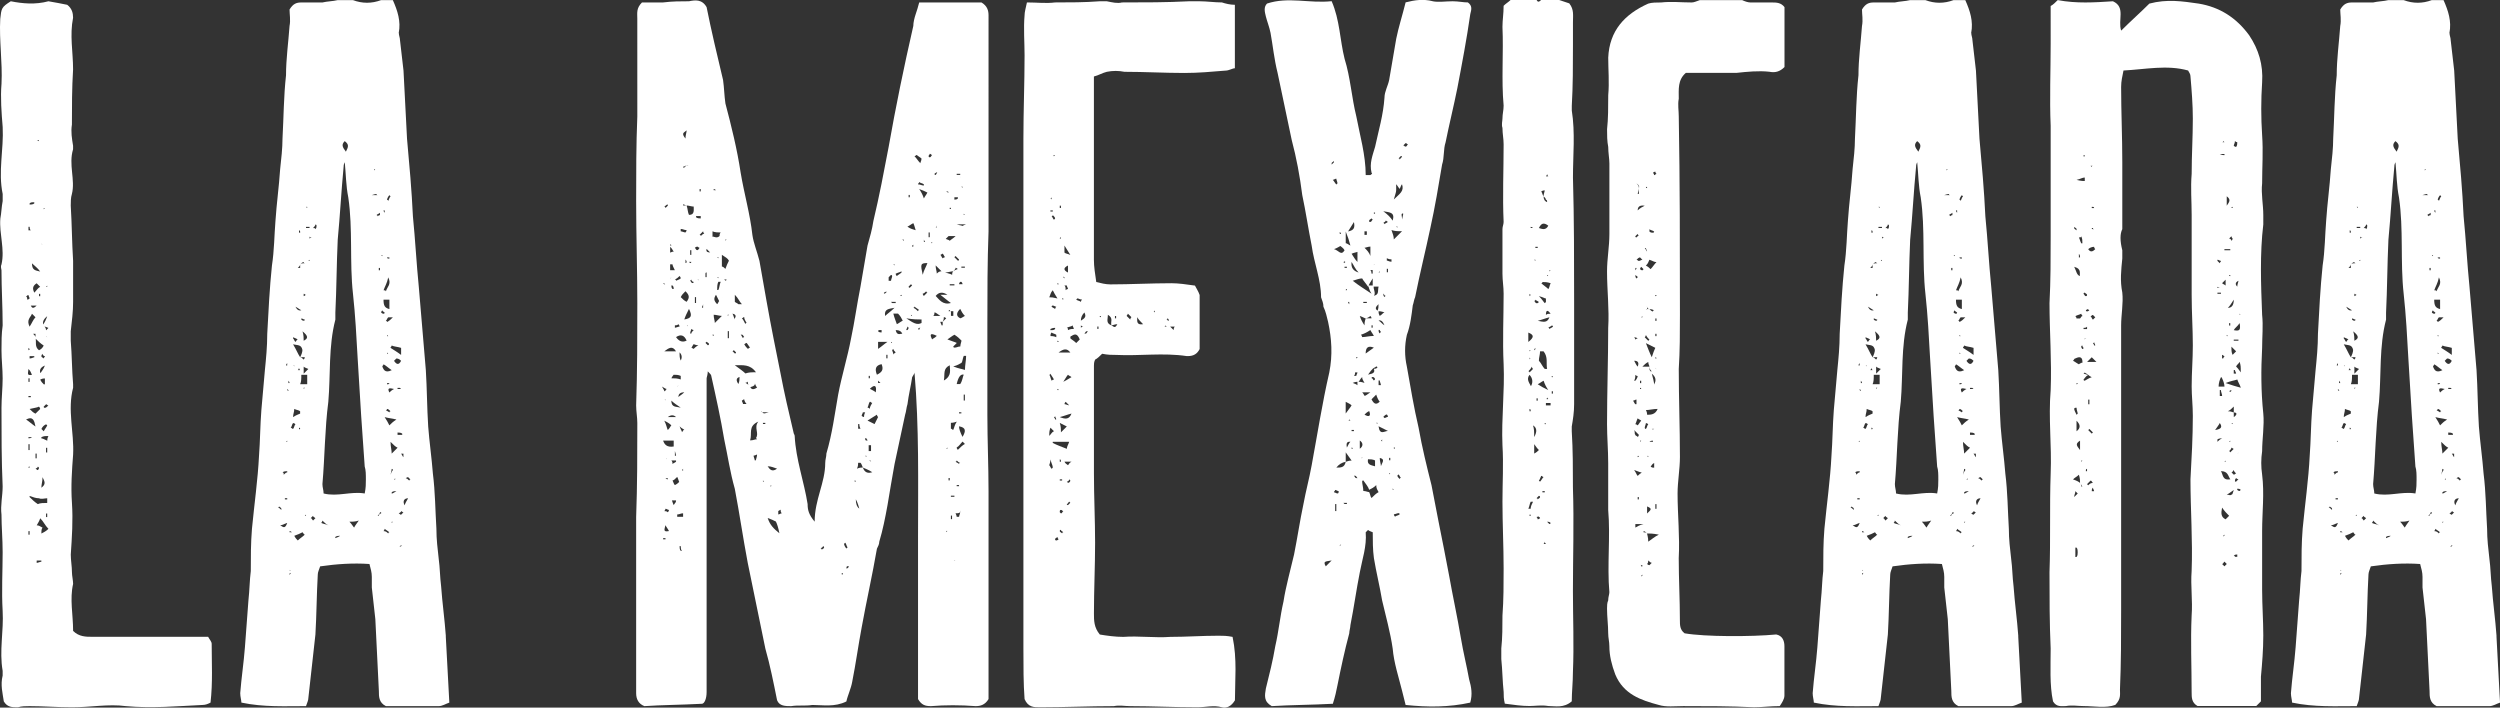
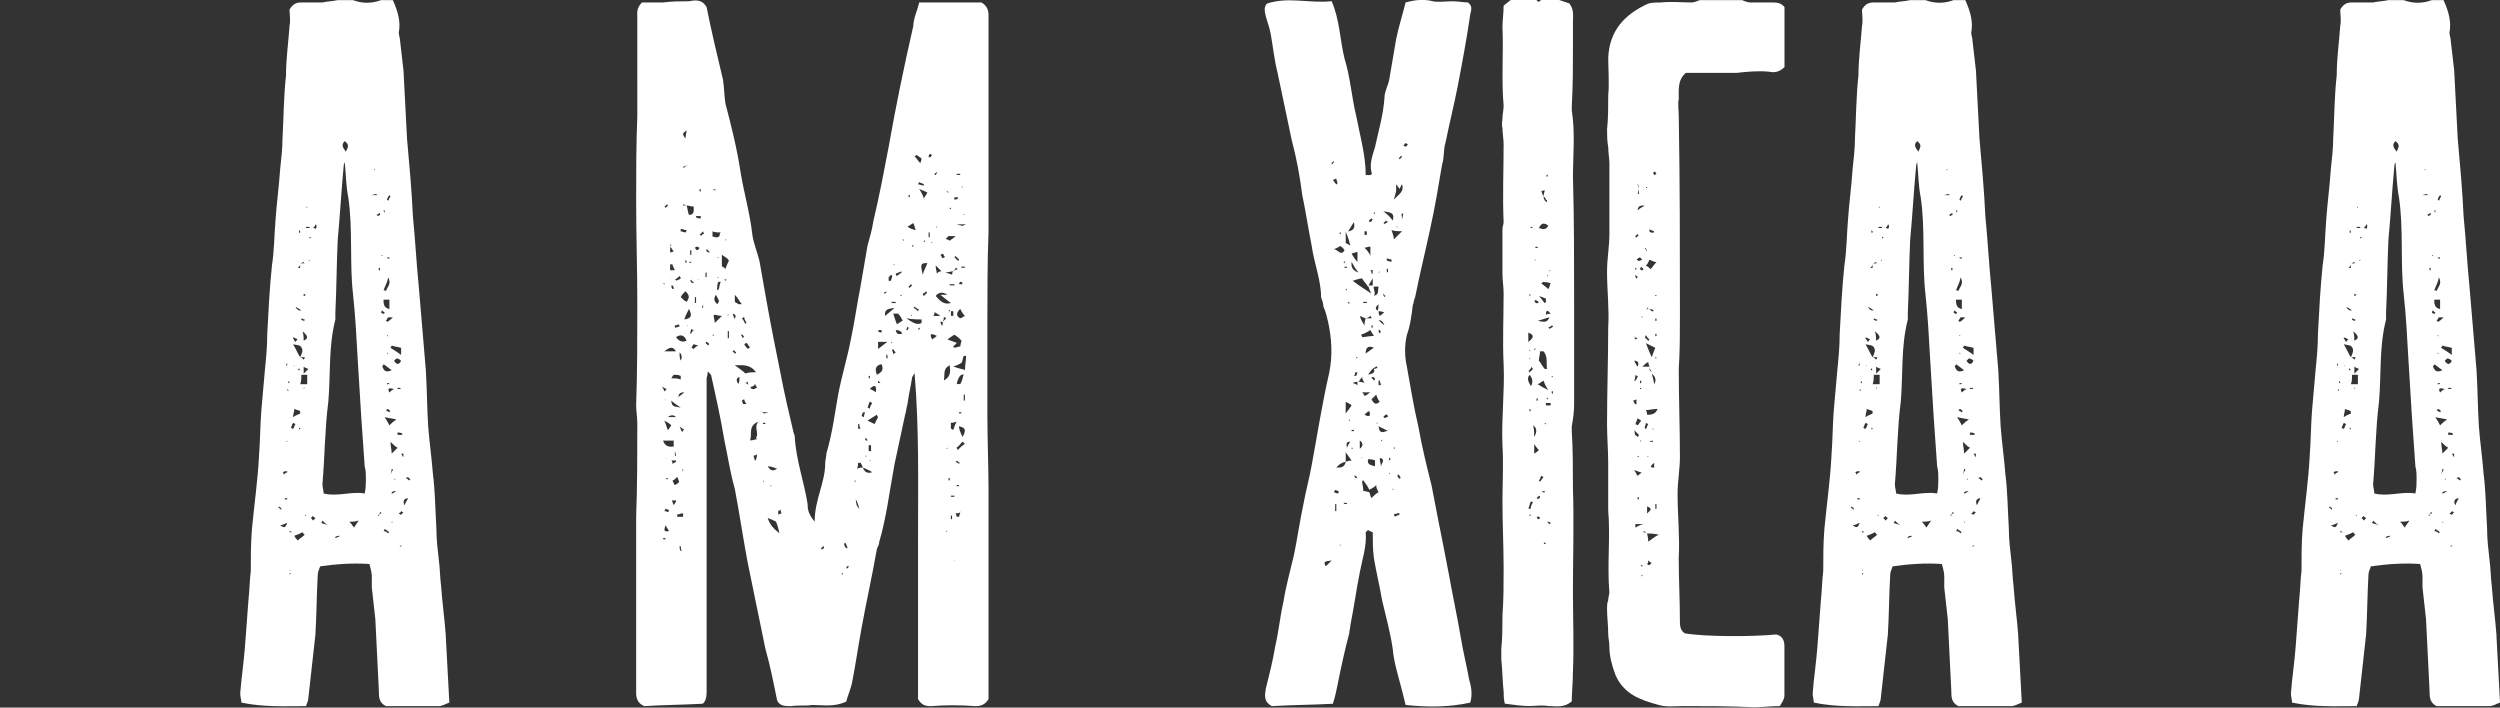
<svg xmlns="http://www.w3.org/2000/svg" viewBox="0 0 688.29 194.81">
  <rect x="0" y="0" width="688.29" height="194.81" fill="#333333" stroke="none" />
  <defs>
    <style>.d{fill:#fff;}</style>
  </defs>
  <g id="a" />
  <g id="b">
    <g id="c">
      <g>
-         <path class="d" d="M25.29,175.33H57.31c.32,.65,.97,1.29,.97,1.94,0,5.17,.32,10.67-.32,16.17-.65,.32-1.29,.65-2.26,.65-6.79,.32-13.91,.97-21.02,.32-4.85-.65-9.7,.32-14.88,.32-3.88,0-7.76-.32-11.64-.32-.97,0-2.26,0-3.23,.32-1.62,0-2.91,0-3.88-1.62-.32-2.26-.97-4.53-.32-7.12v-1.29c-.97-5.5,.32-11,0-16.49-.32-5.5,0-11,0-16.17,0-3.56-.32-7.12-.32-10.35-.32-2.59,.32-5.17,.32-7.76-.32-7.12-.32-14.55-.32-21.67,0-2.59,.32-5.5,.32-8.08s-.32-5.17-.32-7.76c0-2.26,0-4.53,.32-6.79v-.32c0-4.85-.32-9.7-.32-14.88,0-.32-.32-.97,0-1.62,.97-4.21-.65-8.41-.32-12.61,.32-1.62,.32-3.23,.65-4.85v-1.94c-1.29-6.14,.32-12.29,0-18.43-.32-3.88-.65-8.09-.32-11.97C.71,17.17-.26,11.03,.07,5.2,.39,2.29,.39,1.97,2.98,.35c3.23,.65,6.79,.97,10.35,0,1.94,.32,3.56,.65,5.17,.97,1.29,.97,1.62,2.26,1.62,3.56-.97,4.85,0,9.38,0,14.23-.32,5.17-.32,10.35-.32,15.2-.32,1.94,0,3.88,.32,5.82v.97c-1.29,4.21,.65,8.41-.32,12.29-.32,.97-.32,2.26-.32,3.23,.32,5.17,.32,10.03,.65,15.2v11.32c0,2.59-.32,5.17-.65,8.08v2.59c.32,3.88,.32,8.08,.65,11.97v.97c-1.62,6.15,.32,12.29,0,18.44-.32,4.2-.65,8.73-.32,13.26,.32,4.85,0,9.38-.32,14.23,0,1.62,.32,3.23,.32,4.85,0,.97,.32,2.26,.32,3.23-.97,4.21,0,8.41,0,12.94,1.62,1.62,3.56,1.62,5.17,1.62ZM8.15,82.18c0-.32-.32-.65-.32-.97-.32,0-.32,.32-.65,.32,.32,.32,.32,.65,.32,.97q.32,0,.65-.32Zm-.97,33.31c.97,.65,1.62,1.29,2.59,1.94-.32-1.62-.65-2.91-2.59-1.94Zm.65-13.91c0,.97-.65,1.94,.97,1.62-.32-.65-.32-.97-.97-1.62Zm1.94-14.23c-.32-.32-.65-.65-.97-.97-.32,.97-1.62,1.62-.65,3.56,.65-.97,.97-1.94,1.62-2.59Zm-1.29-23.93c-.32-.32-.32-.65-.32-.97h-.32v.97h.65Zm-.65,32.99c.32,0,.32-.32,.32-.32l-.32-.32v.65Zm.32,8.73v-.97h-.32v.97h.32Zm-.32,4.21h.65v-.32h-.65v.32Zm0,11v.32c.32,0,.65,0,.97-.32h-.97Zm0,1.94v1.62h.32v-1.62h-.32Zm.32,6.15q-.32,0-.32,.32h.32v-.32Zm-.32,17.79v.97h.32v-.97h-.32Zm.32-89.91c.32,0,.97,0,1.29-.32v-.32c-.65,0-.97,0-1.29,.32v.32Zm0,27.49l.32,.32c.32,.65,.65,.97,1.62,0h-1.62l-.32-.32Zm0,14.88c.65,0,.97-.32,1.29-.32v-.32h-1.29v.65Zm2.59,13.26c-.65,.32-1.29,.32-2.59,.65,.65,.65,.97,.97,1.62,1.29,.65-.65,.97-.97,1.29-1.29q0-.32-.32-.65Zm0,25.23c-.97,0-1.62-.32-2.59-.65v.32c.65,.65,1.29,1.29,2.26,1.94,.65-.32,1.62-.32,2.59-.32v-1.29c-.65,0-1.62,.32-2.26,0Zm.32-62.42c-.65-.97-1.62-1.62-2.26-2.26,0,1.94,.97,1.94,2.26,2.26Zm-2.26,44.31v0Zm1.29-41.08c-.97,.65-1.29,1.29-.65,2.59,.65-.65,.97-1.29,1.62-1.62-.32-.32-.65-.65-.97-.97Zm-.32,13.91h-.65c.32,.32,.65,.65,.65,.97,.32,1.29-.32,2.59,.97,3.56,.65-.32,.97-.65,1.29-1.29-.97-.65-1.62-1.29-2.26-1.94v-1.29Zm-.32-22.96v0Zm0,38.49v0Zm.65,2.26c0,.32-.32,.65-.32,.65l-.32,.32,.32-.32c0-.32,.32-.32,.32-.65Zm-.32,15.2v1.29h.32v-1.29h-.32Zm.65,4.53s.32-.32,.32-.65l-.32-.32c0,.32-.32,.32-.65,.65,.32,0,.32,.32,.65,.32Zm-.32,18.76q-.32,0,0,0-.32,0,0,0Zm.32-109.64h-.32c.32,0,.32,.32,.65,.32,0-.32-.32-.32-.32-.32Zm1.29,106.73c-.32,.32-.32,.97-.32,1.62,.65-.32,1.29-.65,1.94-1.29-.97-.97-1.29-1.94-2.26-2.91-.32,.97-.65,1.29-.97,1.94,.65,0,.97,.32,1.62,.65Zm-1.62,9.7c.32,0,.97-.32,1.29-.32v-.32h-1.29v.65Zm.97-73.42v-.65h-.32v.65h.32Zm.32,21.35h-.32c.32-.65,.97-1.29,1.29-2.26q-1.62,.65-1.29,1.94l.32,.32Zm.65,2.91h.32v-1.62c-.32,0-.65,0-1.29,.32,.32,.65,.65,.97,.97,1.29Zm-.65-38.81q0,.32,0,0c.32,.65,.32,.32,0,0Zm.97,31.05c-.32,0-.65-.32-.65-.65-.32,.32-.32,.65-.32,.65,0,.32,.32,.32,.65,.65,0-.32,.32-.32,.32-.65Zm-.32,20.7c.32-.65,.65-.97,.97-1.62l-.32-.32c-.65,.32-.97,.65-1.29,1.29l.65,.65Zm-.65,1.62v.32c.32,0,.97,.32,1.62,.65,0-.32,0-.65,.32-1.29-.97,0-1.29,0-1.94,.32Zm0,13.91c1.29-.97,.97-1.62,.32-2.91,0,1.29-.32,1.94-.32,2.91Zm1.29-43.34q.32-.32,.65-.65c-.65-.32-.97-.32-1.62-.65,.65-.97,.97-1.62,1.29-2.59q-1.62,1.29-.97,2.59c.32,.32,.65,.65,.65,1.29Zm-.32-33.64h-.32v.32l.32-.32Zm.32,54.01c-.32,.32-.65,.65-.65,.65q0,.32,.32,.32c.32,0,.65-.32,.97-.65-.32,0-.32-.32-.65-.32Zm.32,44.31c-.65,0-.32,0,0,0-.32,0-.65,0,0,0Zm-.32-76.65h.32v-.32l-.32,.32Zm0,44.31v1.29h.32v-1.29h-.32Zm0,18.11v.97h.32v-.97h-.32Zm.32-48.51c-.32-.65-.32-.32,0,0,0-.32,0-.65,0,0Zm0-50.78q0,.32,0,0c0,.32-.32,.32,0,0Z" />
        <path class="d" d="M109.8,9.09c0,.65,.32,1.29,.32,1.94,.32,2.91,.65,5.82,.97,8.41,.32,6.47,.65,12.61,.97,18.76,.65,7.12,1.29,14.23,1.62,21.35,.65,6.47,.97,12.94,1.62,19.41,.65,7.76,1.29,15.2,1.94,22.96,.32,5.17,.32,10.35,.65,15.52,.32,4.21,.97,8.73,1.29,12.94,.65,5.17,.65,10.03,.97,15.2,0,2.91,.32,5.5,.65,8.41,.32,2.26,.32,4.85,.65,7.44,.32,4.53,.97,9.06,1.29,13.58v.32c.32,5.82,.65,11.64,.97,18.11-.97,.32-1.94,.97-2.91,.97h-14.55c-1.94-.97-1.94-2.59-1.94-4.2-.32-6.79-.65-13.26-.97-19.73-.32-2.91-.65-5.82-.97-8.73v-2.91c0-1.29-.32-2.26-.65-3.56-4.53-.32-9.06,0-13.58,.65-.32,.97-.65,1.62-.65,2.26-.32,5.5-.32,11-.65,16.5-.65,5.82-1.29,11.64-1.94,17.46,0,.65-.32,1.29-.65,2.26-5.82,0-11.64,.32-17.79-.97,0-.65-.32-1.62-.32-2.59,.32-4.2,.97-8.41,1.29-12.61,.32-4.53,.65-8.73,.97-12.94,.32-2.91,.32-5.5,.65-8.09,0-3.88,0-7.76,.32-11.64,.65-6.79,1.62-13.58,1.94-20.05,.32-4.2,.32-8.41,.65-12.61,.32-3.56,.65-7.12,.97-11,.32-3.23,.65-6.47,.65-10.03,.32-6.15,.65-12.61,1.29-18.76,.65-4.21,.65-8.41,.97-12.29,.32-4.85,.97-9.38,1.29-14.23,.32-2.91,.65-5.82,.65-8.41,.32-5.82,.32-11.64,.97-17.46,0-4.53,.65-9.06,.97-13.58,.32-1.62,0-3.23,0-4.53,.97-1.62,1.94-1.94,3.23-1.94h5.82c1.29-.32,2.91-.32,4.2-.65h4.2c2.59,.97,5.17,.97,7.76,0h3.23c1.29,2.91,2.26,5.82,1.62,9.06Zm-33.31,130.66c.32,0,.65,.32,.97,.65v-.32c0-.32-.32-.32-.65-.65,0,0,0,.32-.32,.32Zm2.59,4.21c-.97,.32-1.29,.65-1.94,.65q0,.32-.32,.32c.32,0,.32-.32,.32-.32,.65,.32,1.29,1.29,1.94-.65Zm-.97-13.26c.32-.32,.65-.65,.97-.65v-.32c-.32,0-.97,0-1.29,.32,.32,0,.32,.32,.32,.65Zm.32,6.79h.65v-.32h-.65v.32Zm.32-36.87h.32v-.65q-.32,.32-.32,.65Zm0,21.02h.32v-.32l-.32,.32Zm.65-13.91c0,.32,0,0,0-.32l-.32-.32v.32c.32,.32,.65,.32,.32,.32Zm.32-2.26q0-.32-.32-.65v.65h.32Zm0,40.75v.32h.65q-.32-.32-.65-.32Zm.65,11.32c-.32,0-.32,.32-.65,.32,0,.32,0,.65,0,.32,0,.32,0,0,.32-.32v-.65l-.32-.32s0,.32,.32,.32c0,0,0,.32,.32,.32Zm.32-39.46c.32-.32,.32-.97,.65-1.29q-.32-.32-.65-.32c-.32,.32-.32,.97-.65,1.29,.32,0,.32,.32,.65,.32Zm1.29-24.58c-.32-.32-.65-.32-1.29-.65v.32c.32,.32,.32,.65,.65,.97,.32-.32,.32-.65,.65-.65Zm1.62,2.91c.32,0,0,0-.32,0-.32-1.62-1.29-1.29-2.59-1.62,.97,1.62,1.29,2.59,1.94,3.56,.32,0,.65,.32,.97,.65q.32-.32,.32-.65h-1.29c.32-.65,.65-1.29,.65-2.26,.32,.32,.65,.32,.32,.32Zm-2.59,4.21h-.32s.32,0,.32,.32v-.32s0-.32,0,0Zm1.62,12.61c-.32-.32-.97-.32-1.62-.65,0,.97-.32,1.29-.32,2.26,.97-.65,1.29-.65,1.94-.97v-.65Zm-1.29,27.17c0-.32,0,0,0,.32h-.32s.32,0,.32-.32,.32-.32,0,0Zm1.94,6.14c-.65,.32-1.29,.65-2.26,.97,.32,.65,.65,.97,.97,1.29,.65-.65,1.29-.97,1.94-1.62-.32,0-.32-.32-.65-.65Zm-.32-61.13c-.65-.32-.97-.65-1.62-.97q.65,1.29,1.62,.97Zm-1.29,35.9q.32,.32,0,0,.32,0,0,0Zm2.26-48.84c-.32,0-.32-.32-.32-.32-.32,0-.65,.32-.97,.65,0,.32-.32,.65-.65,.97h.65v-.97c.32-.32,.65-.32,1.29-.32Zm-1.94,29.43h.65s-.32-.32-.32-.65c0,.32-.32,.65-.32,.65Zm.65-37.84c0-.32,0-.65-.32-.65v.65h.32Zm-.32,1.94v0Zm0,51.75v.32c0,.32,.32,0,.32,0,0,0,0-.32-.32-.32Zm2.26-11.97v-2.59h-1.62c0,.97,0,1.94-.32,2.59v0h1.94Zm-.65-17.79c-.32,0-.65-.32-.97-.32v.32q.32,.32,.65,.32s.32,0,.32-.32Zm-.32,5.82c1.29-.65,1.29-1.29-.32-2.59,.32,.97,.32,1.94,.32,2.59Zm.65-12.61c-.32,0-.32-.32-.65-.32v.65c.32,0,.32-.32,.65-.32Zm-.65,19.73v1.94c.65-.65,.97-.97,1.29-1.29-.65-.32-.97-.32-1.29-.65Zm.32,5.82h-.32v.32l.32-.32Zm.32,34.93l-.32,.32h.32v-.32Zm.32-84.41v-.32h-.32l.32,.32Zm-.32,5.5h.97v-.32h-.97v.32Zm.65,9.06h.32v-.32l-.32,.32Zm0,6.79h0Zm.32-13.58v.65s.32-.32,.65-.32c-.32,0-.65,0-.65-.32Zm.32,77.62c.32,0,.32,.32,.65,.65q.32-.32,.65-.65c-.32-.32-.65-.32-.65-.65q-.32,.32-.65,.65Zm1.29-79.56c.32-.32,.32-.65,.32-.97,0,0,0-.32-.32-.32,0,.32-.32,.65-.65,.97,.32,0,.65,0,.65,.32Zm.32-9.7v0Zm3.23,91.53v-.32c-.65-.32-.97-.65-1.62-1.29q0,.32-.32,.65c.65,.32,1.29,.32,1.94,.65v.32Zm10.35-12.94c0-1.29,0-2.59-.32-3.56-.32-4.85-.65-9.38-.97-13.91-.32-5.17-.65-10.67-.97-15.85-.32-5.82-.65-11.97-1.29-17.79-.97-8.73,0-17.79-1.29-26.52-.65-3.23-.65-6.47-.97-9.7-.32,.65-.32,.97-.32,1.29-.65,6.79-.97,13.26-1.62,20.05-.32,6.79-.32,13.58-.65,20.05v1.94c-1.94,7.44-1.29,15.2-1.94,22.64-.97,7.44-.97,15.2-1.62,22.64,0,.97,.32,1.62,.32,2.59,3.88,.97,7.44-.65,11.32,0,.32-1.62,.32-2.59,.32-3.88Zm-8.41,15.85v.32c.65-.32,.97-.32,1.29-.65l.32-.32v.32c-.65,0-1.29,0-1.62,.32Zm2.91-106.08c.65-1.29,.97-1.94-.32-2.91-.97,.97-.65,1.62,.32,2.91Zm3.56,101.55c-.97,.32-1.62,.32-2.59,.32,.65,.65,.97,1.29,1.29,1.62,.32-.65,.65-.97,1.29-1.94Zm5.17-89.59c-.32,0-.32-.32-.32-.32q-.32,0-1.29,.32h1.62Zm-1.29,1.29h0Zm.32-8.41v.32l.32-.32h-.32Zm.97,12.94q.32-.32,.65-.32v-.65c-.32,.32-.65,.32-.97,.65q.32,0,.32,.32Zm.97,81.5h-.32c0,.32-.32,.65-.65,.97h.32c0-.32,.32-.65,.65-.65v-.32Zm-.32-66.63v-.65h-.32v.65h.32Zm.65-4.2h-.32l.32,.32v-.32Zm.65,15.85c-.32-.32-.65-.32-.65-.65q-.32,.32-.32,.65s.32,.32,.65,.32c0,0,.32,0,.32-.32Zm-.65,14.88c.32,.65,.65,1.94,2.59,.97-.97-.65-1.62-1.29-2.26-1.62,0,.32-.32,.32-.32,.65Zm.65-43.02h-.32c0,.32,.32,.65,.32,.65v-.65Zm-.32,8.09h0Zm.65,14.23c.32-1.29,1.62-1.94,.65-3.88-.32,1.62-.97,2.59-1.29,3.56,.32,0,.65,0,.65,.32Zm.97,4.85v-2.59h-1.62c0,1.62,.32,2.26,1.62,2.59Zm-1.62,61.13c.65,0,.97,.32,1.29,.65,0-.32,.32-.32,.32-.32-.32-.32-.97-.65-1.29-.97q0,.32-.32,.65Zm.32-31.37c.65,.97,.97,1.62,1.29,2.26,.65-.65,.97-.97,1.94-1.62-1.29-.32-1.94-.32-3.23-.65Zm.97-27.49c-.32,.32-.32,.65-.65,.97,.32,0,.32,.32,.32,.32,.65-.32,.97-.65,1.62-1.29h-1.29Zm.65,25.87c-.32-.32-.65-.65-.97-.65,0,0,0,.32-.32,.32,.32,.32,.65,.32,.97,.65q0-.32,.32-.32Zm-.65-57.89c.32-.65,.32-.97,.65-1.29l-.32-.32c-.32,.32-.65,.97-.65,1.29,0,0,.32,0,.32,.32Zm.32,15.85v-.32h-.65c0,.32,.32,.32,.65,.32Zm-.65,21.02v.32h.32l-.32-.32Zm0,4.85v.32h.32l-.32-.32Zm0,8.41v.32c.32,0,.65,0,.65-.32h-.65Zm.65,2.59c.32-.32,.65-.65,1.29-.97-1.29-.32-1.94-.32-1.29,.97Zm.32-12.29c.97,.65,1.62,.97,2.91,1.94v-1.94c-.97-.32-1.94-.32-2.59-.65,0,.32-.32,.32-.32,.65Zm.32,29.11c.65-.65,.97-.97,1.62-1.62-.65-.32-.97-.65-1.94-1.62,0,1.29,.32,2.26,.32,3.23Zm.32,4.53q0-.32-.32-.32,0,.32-.32,1.62c.32-.97,.65-1.29,.65-1.29Zm-.32,6.15v.32c.32,0,.65-.32,1.29-.65-.65,0-.97,0-1.29,.32Zm.32,8.09h-.32v.32l.32-.32Zm2.26-44.31c-.32-.32-.65-.65-1.29-.65q-.32,.32-.65,.65c.65,.97,1.29,1.29,1.94,0Zm-1.94,32.67h.32v-.32l-.32,.32Zm1.62-25.23h-.65v.32h.97l-.32-.32Zm-.65,12.94h1.29v-.32c-.32-.32-.97-.32-1.29-.32v.65Zm.97,21.02c0,.32-.32,.32-.65,.65,.32,0,.32,.32,.65,.32,0,0,.32-.32,.65-.65-.32,0-.32-.32-.65-.32Zm.32,9.38h-.32c-.32,.32-.65,.32-.32,.32-.32,0,0,0,.32,0,0-.32,.32-.32,.32-.32Zm.65-23.93h-.32v-1.29h-.65c.32,.32,.32,.65,.65,.97,0,.32,.32,.32,.32,.32Zm-.32-4.53c-.32,0,0,0,0,.32h0c0-.32-.32-.32,0-.32Zm.32,17.46c.32-.97,.65-1.29,.97-1.94,.32-.32,.32-.65,.32-.32,0-.32,0,0-.32,.32-.97,0-1.62,.65-.97,1.94Zm.32-7.44c.32,0,.65,.32,.97,.65,0,0,0-.32,.32-.32-.32-.32-.65-.65-.65-.65q-.32,0-.65,.32Z" />
        <path class="d" d="M270.22,.68c1.62,.97,1.94,2.26,1.94,3.56V63.74c-.32,8.41-.32,16.82-.32,25.23v25.23c0,7.12,.32,13.91,.32,21.02v57.25c-.97,1.62-2.26,1.94-3.56,1.94-4.2-.32-8.41-.32-12.29,0-1.62,0-2.59-.32-3.56-1.94v-44.63c0-15.2,.32-30.08-.97-45.28,0,.32-.32,.65-.65,1.29-.32,2.26-.97,4.85-1.29,7.44-.32,.97-.32,1.94-.65,2.91-.97,4.53-1.94,9.06-2.91,13.58-.65,3.56-1.29,7.44-1.94,11.32-.65,3.56-1.29,6.79-2.26,10.03,0,.65-.32,1.29-.65,1.94-1.29,7.44-2.91,14.55-4.2,21.67-.97,5.17-1.62,10.03-2.59,14.88-.32,1.94-1.29,3.88-1.62,5.5-3.23,1.62-6.47,.97-9.38,.97-1.94,.32-3.88,0-5.82,.32-1.62,0-3.23,0-3.88-1.62-.97-4.85-1.94-9.7-3.23-14.23-1.62-7.76-3.23-15.85-4.85-23.61-1.29-6.79-2.26-13.58-3.56-20.38-1.29-4.53-1.94-9.06-2.91-13.58-.97-5.82-2.26-11.64-3.56-17.46,0-.32-.32-.65-.97-1.29,0,.97-.32,1.62-.32,1.94v86.35c0,1.94-.65,3.23-1.29,3.23-6.15,.32-11,.32-15.85,.65-1.62-.65-2.26-1.94-2.26-3.56v-48.51c.32-8.73,.32-17.46,.32-25.87,0-1.62-.32-3.23-.32-4.85,.32-9.38,.32-18.76,.32-28.14s-.32-18.76-.32-28.14c0-7.76,0-15.52,.32-23.29V5.2c0-1.62-.32-2.91,1.29-4.53h5.82c2.59-.32,4.85-.32,7.12-.32,1.62-.32,3.56-.65,4.85,1.62,1.29,6.47,2.91,13.26,4.53,20.05,.32,2.26,.32,4.2,.65,6.47,1.62,6.14,3.23,12.61,4.2,19.08,.97,5.82,2.59,11.32,3.23,17.14,.32,2.26,1.29,4.53,1.94,7.12,.65,3.56,1.29,7.44,1.94,11s1.29,7.12,1.94,10.35l1.94,9.7c.97,5.17,2.26,10.67,3.56,16.17,0,.32,.32,.65,.32,.97,.32,6.47,2.59,12.61,3.56,18.76,0,1.62,.32,2.91,1.94,4.85,0-6.15,2.91-10.67,2.91-16.17,0-.97,.32-1.62,.32-2.59,1.62-5.5,2.26-10.67,3.23-16.17,.97-5.17,2.59-10.35,3.56-15.52,.97-4.53,1.62-9.38,2.59-14.23,.65-3.88,1.29-7.44,1.94-11.32,.65-2.26,1.29-4.53,1.62-6.79,1.62-6.79,2.91-13.58,4.2-20.38,1.94-11,4.2-21.99,6.79-33.31,0-.97,.32-2.26,.65-3.23,.32-.97,.65-1.94,.97-3.23h17.14Zm-87.33,107.05c.32,0,.32-.32,.65-.65-.32,0-.65-.32-1.29-.65,.32,.65,.65,.97,.65,1.29Zm-.32-29.76l.32,.32h.32s-.32,0-.32-.32h-.32Zm2.91,43.34h-2.91c.32,.97,.97,1.94,2.91,1.62v-1.62Zm-2.91,27.17h.65v-.32h-.65v.32Zm1.29-92.18c-.32,0-.65,.32-.97,.65q.32,0,.32,.32c.32-.32,.65-.65,.65-.65v-.32Zm-.97,40.43h3.23c-.97-1.62-1.94-.97-3.23,0Zm.32,13.26h-.32c.32,0,.32,.32,.32,.32v-.32Zm.65,8.41c.65-.65,.65-.97,.97-1.29-.32-.32-.65-.65-1.94-1.29,.65,1.29,.65,1.94,.97,2.59Zm.32,21.99c-.32,0-.65-.32-.97-.32,0,0,0,.32-.32,.65,.32,0,.65,0,.97,.32q.32-.32,.32-.65Zm0,5.82c-.32-.65-.65-.97-.97-1.62-.32,1.29-.65,1.94,.97,1.62Zm-.97-46.9q-.32,0,0,0-.32,0,0,0Zm.65-33.96h0Zm0,66.63v-.32h-.65q.32,.32,.65,.32Zm-.65,2.26v0Zm.65-7.44s-.32,0-.32-.32-.32-.65,0,0q-.32-.32,0,0c0,.32,.32,.32,.32,.32Zm0-75.36v0Zm0,30.4q.32,0,0,0c.32,0,.32,.32,0,0Zm0,32.99h2.26q-.97-.97-2.26,0Zm.65-47.54v.32h.32c0-.32-.32-.32-.32-.32Zm1.29,1.94c0,.32,0,0-.32,0-.32-.32-.32-.65-.97-1.29v1.62c.65-.32,.97-.32,1.29-.32,0,0,0,.32,0,0Zm0,5.17c-.32-.65-.65-1.29-.65-1.62h-.65v1.62h1.29Zm-.97,1.94c0,.65,0,.32,0,0-.32,.32-.32,.65,0,0Zm.65,3.23c0-.32,0-.65-.32-.97h-.32c0,.32,0,.65,.32,.97h.32Zm1.94,23.93c-.65-.32-1.29-.32-1.94-.32,0,0-.32,.32-.65,.97,.97,0,1.62,0,2.59,.32v-.97Zm0,8.73c-.97-.65-1.94-1.29-2.59-1.94,0,1.94,1.29,1.62,2.59,1.94Zm-2.26,15.52c.32-.32,.65-.32,.97-.65v-.32h-1.29c.32,.32,.32,.65,.32,.97Zm-.32,9.7c.32,.65,.32,.97,.65,1.62,.32-.65,.65-.65,.65-1.29h-1.29v-.32Zm2.26-4.53c.65,0,.32,0,0,0-.32-.65-.32-.97-.65-1.62-.65,.65-.97,.97-1.29,.97,.32,.65,.32,.97,.65,1.29,.65-.32,.97-.65,1.29-.97,.32,.32,.32,.65,0,.32Zm-.97-55.63c.65-.32,.97-.32,1.29-.65q0-.32-.32-.65c-.32,.32-.65,.65-1.29,.97,.32,0,.32,.32,.32,.32Zm-.32,12.94c.32,0,.97-.32,1.29-.32,0,0,0-.32-.32-.65-.32,.32-.65,.32-.97,.32v.65Zm0,35.25h.32q0-.32-.32-1.29v1.29Zm.32,4.2h0Zm0-36.87c.65,.97,1.62,1.62,2.91,.97q-.97-2.26-2.91-.97Zm1.94,48.51c-.65,0-.97,.32-1.62,.32v.65h1.62v-.97Zm-1.29,3.56h0Zm0-38.81c-.32,.32-.32,.65,0,0,0,.65,0,.32,0,0Zm0-5.5q0,.32,.32,.32,.32,.32,0,.32,.32,0,0-.32-.32,0-.32-.32Zm0,8.73c.32-.32,.97-.65,1.62-1.29q-1.62,0-1.62,1.29Zm.32-12.29c0,.97,0,1.62,.32,2.26q.65-1.29-.32-2.26Zm.65,21.99c.32-.32,.32-.65,.65-.65-.32-.32-.65-.32-1.29-.97,.32,.97,.65,1.29,.65,1.62Zm-.65,31.37c0,.32,0,.97,.32,1.29h.32c-.32-.32-.32-.97-.32-1.29h-.32Zm.32-86.68c.32,0,.97,.32,1.29,.32,0,0,.32-.32,.32-.65-.65,0-.97-.32-1.62-.32v.65Zm1.29,16.5c-.65,.65-.97,.97-1.29,1.62,.65,.65,.97,.97,1.62,1.29,.97-1.29,.65-1.94-.32-2.91Zm-.97,49.16l.32,.32v-.65s0,.32-.32,.32Zm1.62-83.77c.32-.32,0,0-.32,0s-.65,.32-.97,.32c0,0,0,.32,.32,.32,0-.32,.32-.32,.65-.65,.32,0,.65,0,.32,0Zm-.32,11c-.32,0-.65-.32-.97-.32v.32h.97c.32,.97,.32,1.94,.65,2.59,1.62,0,1.29-1.29,1.29-2.59h.32v.32c-.97,0-1.62-.32-2.26-.32Zm-.97,54.34v0Zm.65-72.77c0-.97,.32-1.62,.32-2.26,0,0,.32,0,.32-.32,0,.32-.32,.32-.32,.32-.65,.65-1.62,.65-.32,2.26Zm-.32,49.81c1.94-.32,2.26-.97,1.29-2.91-.65,1.29-.97,1.94-1.29,2.91Zm.65-15.85s0-.32-.32-.65v.97s.32,0,.32-.32Zm0,17.46c.32,0,.32,.32,.32,.32v-.32h-.32Zm1.29-17.46h-.65l.32,.32s.32,0,.32-.32Zm-.32-3.23v1.29h.32v-1.29h-.32Zm0,8.41c.32,.32,.32,.65,.65,.65,0,0,.32,0,.32-.32-.32,0-.65-.32-.65-.65l-.32,.32Zm.32,13.26c0,.32-.32,.65-.32,1.29h.32c0-.32,.32-.65,.65-.97q-.32,0-.65-.32Zm.65,4.2c-.32,.32-.32,.65-.65,.97,.32,0,.32,.32,.65,.32,.32-.32,.65-.65,1.29-.97-.65,0-1.29-.32-1.29-.32Zm.97-26.84c-.32,0-.65,.32-.65,.32,.32,.32,.32,.65,.65,.65,0,0,.32,0,.65-.65-.32,0-.32-.32-.65-.32Zm-.32,15.52v-1.62h-.32v1.62h.32Zm0-23.61c.32,.32,.97,.32,1.29,.32v-.65h-1.29v.32Zm0,11.64h0Zm.32,5.5c.32,0,.32,.32,.32,.32v-.32h-.32Zm.97-24.26v-.65h-.32v.65h.32Zm0,12.29c.32-.32,.65-.65,.97-.65q-.32-.32-.32-.65c-.32,.32-.65,.65-.97,.97q.32,0,.32,.32Zm.65,19.73v-.97c0,.32-.32,.65-.32,.97h.32Zm0,5.5v0Zm.65-14.88v.97h.32v-1.29q-.32,0-.32,.32Zm0,11.32v0Zm.97,8.08c0-.32-.32-.32-.65-.65l-.32,.32,.65,.65s.32,0,.32-.32Zm.32-25.23c-.32-.32-.65-.65-.97-.97,.32-.32,.65-.32,.32-.32,.32,0,0,0-.32,.32q-.32,.97,.97,.97Zm0-13.91s-.32,0,0,0c-.32,0,0,0,0,0Zm2.59,9.38c0-.32,0-.65,.32-.97-.65,0-1.62,0-2.26-.32v1.29q-.32,0-.32,.32v-.32c.97,.32,1.62,.65,2.26,0Zm-1.94,27.17s0,.32,.32,.32v-.32h-.32Zm.32-40.1v.32h.65q-.32-.32-.65-.32Zm.32,36.87c.65-.65,1.29-1.29,1.94-1.94-.65,0-1.62-.32-2.26-.32,0,.97,.32,1.62,.32,2.26Zm2.26-7.12c0,.32-.32,.32-.32,.65-.32,0-.32,.32-.65,.65-.32-.65-.65-1.29-.97-1.94-.65,.97-.65,1.62,.32,2.59,.32-.32,.32-.65,.65-.97,0,0,.32-.32,.65-.65,0,0,.32,0,.32-.32Zm-1.29-11h-.32l.32,.32v-.32Zm-.32,5.5l.32,.32v-.32h-.32Zm.32,1.29c-.32,.65-.32,1.29-.32,2.26h.32c.32-.65,.32-1.62,.65-2.26h-.65Zm0-10.03v0Zm1.29,21.35l-.32,.32s-.32,0,0,0c-.32,.32,0,0,0,0,0-.32,.32-.32,.32-.32Zm-.32-15.52c.32,0,.65,.32,.97,.65,.32-.97,.65-1.62,.97-2.26-.32-.65-.97-.97-1.94-1.62v3.23Zm1.29,3.56h-.65l.32,.32s.32,0,.32-.32Zm-.32-11v.32l.32-.32h-.32Zm.97,20.7h-.32v.32l.32-.32Zm-.32,4.53v1.94h.32v-1.94h-.32Zm.65-12.61h0Zm1.62-4.21h0Zm-.97,11.97c.32,.65,.32,.97,.65,1.62v-.32q.65-.97-.65-1.29Zm0,10.35c.32,.32,.65,.65,.65,.65q.32,0,.32-.32s-.32-.32-.65-.65c0,.32-.32,.32-.32,.32Zm.65-13.58c.32,.32,.65,.32,.97,.65h.97c-.65-.65-.97-1.62-1.94-2.59v1.94Zm0,17.46c1.29,.97,2.26,1.62,2.91,2.26,.97-.32,1.62-.32,2.91-.32-1.62-2.26-3.56-1.94-5.82-1.94Zm.97,5.17c.32-.65,.32-1.29,.32-1.94,0,0,0-.32,.32-.32-.32,0-.32,.32-.32,.32-.97,.32-.97,.97-.32,1.94Zm1.62-12.94c-.32-.32-.32-.65-.65-.65h-.32c.32,.32,.32,.65,.65,.97,0-.32,.32-.32,.32-.32Zm-.97,14.88v0Zm.32-20.05c.32,.32,.65,.97,.97,1.62,0-.32,.32-.32,.32-.32-.32-.65-.65-.97-.65-1.62-.32,0-.32,.32-.65,.32Zm1.29,23.61c-.32-.32-.65-.97-.65-1.29-.32,0-.32,.32-.65,.32,0,.32,.32,.65,.32,.97h.97Zm-.65-16.5c.32,.65,.65,.97,.97,1.29,.32,0,.32-.32,.65-.32-.32-.32-.65-.97-.97-1.29-.32,0-.32,.32-.65,.32Zm2.59,10.03l.32,.32c.32,1.29-.65,1.29-1.62,1.62,0-.65-.32-.97-.32-1.62q-.32,.32-.65,.32c.65,.32,.97,.65,1.29,.97,.32,.97,.97,.97,1.94,.32-.32-.32-.65-.97-.65-1.62q-.32,0-.32-.32Zm-.65,5.5h0Zm1.29,10.35c.97-1.29-.65-2.91,.65-4.53-2.91,1.29-1.62,3.23-2.26,5.17,.97,0,1.29-.32,1.94-.32h0l-.32-.32Zm-.65,4.85c0,.32,.32,.97,.32,1.29h.32c0-.32,.32-.97,.32-1.62q-.65,.32-.97,.32Zm1.29-1.29q0-.32,0,0,0-.32,0,0Zm.65,2.59v0Zm.32-13.58c-.32,0,0,0,0,.32,.32,0,.32,.32,.65,.32,0,0,.32,0,1.29-.32h-1.94v-.32Zm.32,3.56h.65v-.32h-.65v.32Zm.32,15.85l-.32-.32v.32h.32Zm3.56-3.56c-.97-.32-1.62-.65-2.59-.65,.65,.97,1.29,1.62,2.59,.65Zm.65,17.79c-.32-1.62-.65-2.59-.97-3.23-.65-.32-1.29-.65-2.26-.97,.65,1.94,1.62,2.91,3.23,4.2Zm-2.26-13.26l-.32,.32h.32v-.32Zm.65,3.88q-.32-.32,0,0c-.65,0-.32,0,0,0Zm.65-5.5v0Zm1.62,9.38c-.32-.32-.32-.65-.32-.97-.32,0-.32,.32-.65,.32v.97c.32,0,.65-.32,.97-.32Zm.65,11.97c-.65,0-.32,0,0,0-.32,0-.65-.32,0,0Zm3.23-3.56c0-.32,0,0,0,0,0,0,0-.32,0,0Zm7.12,1.62c.32-.32,.65-.32,.65-.65,0,0,0-.32-.32-.32,0,.32-.32,.32-.65,.65q.32,0,.32,.32Zm5.82,6.47h-.32v.32h.32v-.32Zm.32-8.09c0,.32,.32,.97,.65,1.29l.32-.32c-.32-.32-.32-.97-.65-1.29l-.32,.32Zm.65-4.2q0-.32,0,0,0-.32,0,0Zm.65,10.35h-.32c-.32,0-.32,.32-.32,.65,.32,0,.65-.32,.65-.65Zm1.62-23.61v.32h.32c0-.32-.32-.32-.32-.32Zm1.29,7.76c-.32-.97-.32-1.29-.97-2.59q0,1.94,.97,2.59Zm.32-12.61h-.65c0,.32,0,.97-.32,1.62,.65-.32,1.29-.32,1.62-.32q.65,1.94,2.59,1.29c-.97-.65-1.94-.97-2.59-1.29-.32-.65-.32-.97-.65-1.29Zm-.65-10.67v1.29h.65c-.32-.65-.32-.97-.32-1.29h-.32Zm1.29-3.23c0,.32-.32,.65-.32,.97,0,0,.32,.32,.65,.32,0-.32,0-.65,.32-1.29h-.65Zm.65,7.12c0,.32,0,.65,.32,.65h.32c0-.32-.32-.32-.32-.65h-.32Zm.32,4.85h-.32l.32,.32v-.32Zm0-7.76v0Zm.97-7.12c-.32,.32-.32,.97-.65,1.62q.32,0,.65,.32c0-.65,.32-.97,.65-1.62-.32,0-.32-.32-.65-.32Zm1.94,3.56c-.97,.65-1.62,.97-2.59,1.62,.65,.32,1.29,.65,1.94,.97,.32-.65,.65-1.29,.97-1.94q-.32-.32-.32-.65Zm-1.94-10.03v-.65h-.32v.65h.32Zm.32,20.05v-1.62h-.65v1.62h.65Zm-.32,2.59h-.32c.32,0,.65,.32,.65,.32,0-.32-.32-.32-.32-.32Zm0-19.73c.65,.32,1.29,.65,1.62,.97,.32-1.94-.32-2.26-1.62-.97Zm3.23-6.79c-1.62,.32-1.94,1.29-1.29,2.91,1.29-.65,1.94-1.29,1.29-2.91Zm-1.29,4.21c0-.32,0,0,.32,0v.97h.65c-.32-.32-.65-.65-.97-.97,0,0,0-.32,0,0Zm.32-13.26c.32,.32,.65,.32,.97,.32v-.65h-.65c-.32,0-.32,.32-.32,.32Zm2.59,2.91h-2.59v1.94c.97-.65,1.62-1.29,2.59-1.94Zm-.32-13.91q-.32,.32-.65,.32v.32c.32,0,.65-.32,.65-.32v-.32Zm2.26,4.53c-1.62,.32-2.91,.32-2.59,2.26,.65-.65,1.62-1.29,2.59-2.26Zm-2.26,12.94v.97h.32v-.97h-.32Zm1.29-21.99c-.32,.32-.65,.65-.65,.65v.97h.65c0-.32,.32-.97,.32-1.29s-.32-.32-.32-.32Zm0,14.55c0-.32-.32-.32-.32-.32v0q.32,0,.32,.32Zm1.29-7.12h-1.29l.32,.32h.97v-.32Zm-1.29,11v.32h.32l-.32-.32Zm.32,2.26c0,.32,.32,.65,.32,1.29,0-.32,.32-.32,.65-.65-.32-.32-.65-.65-.65-.97l-.32,.32Zm.32-23.61l.32,.32v-.32h-.32Zm1.29,13.58h-1.29c.32,1.29,.65,1.94,.97,2.91,.65-.32,.97-.65,1.62-.97-.32-.65-.65-1.29-1.29-1.94Zm-.32-10.35c.32-.32,.97-.65,1.29-.97v-.32c-.65,.32-.97,.32-1.62,.65,0,0,0,.32,.32,.65Zm1.62,16.17c.32,0,0,0,0,0-.32-.97-.97-1.29-1.94-1.29,.32,1.62,1.29,.97,1.94,.97,0,.32,.32,.32,0,.32Zm-.32-10.67v-.32c-.32,0-.32,.32-.32,.32,0,.32-.32,.32-.32,.65,0-.32,.32-.32,.32-.65h.32Zm.65-15.2v-.32h-.65q.32,0,.65,.32Zm0,29.75v-.65c0,.32,.32,.32,.32,.32l-.32,.32Zm4.85-8.09c-.97,0-2.26,0-4.2-.32,1.94,1.29,2.91,1.94,4.2,1.29v-.97Zm-3.88,1.94c0,.32-.32,.65-.32,.97h.32s.32-.32,.32-.65l-.32-.32Zm2.26-26.52c-.32-.97-.32-1.29-.65-1.94-.65,.32-.97,.65-1.62,.97,.97,.65,1.29,.65,2.26,.97Zm-1.62-9.06v-.65h-.32v.65h.32Zm0,24.9s.32-.32,.65-.65l-.32-.32c-.32,.32-.65,.65-.65,.65q0,.32,.32,.32Zm.65,7.76l-.32-.32v.32h.32Zm0-19.08h.32v-.65q0,.32-.32,.32c0,.32,0,.65,0,.32Zm.32,16.82c.65,.32,.97,.65,1.29,.97,0-.32,.32-.32,.32-.32-.32-.32-.97-.65-1.29-.97,0,.32-.32,.32-.32,.32Zm2.26-39.46l-.32-.32c0-.32,.32-.65,.32-1.29-.32-.32-.97-.65-1.29-.97-.32,0-.32,.32-.65,.32,.65,.65,.97,1.29,1.62,1.94l.32,.32Zm-1.29,34.61h0Zm0,14.55h0Zm.32-43.66c.65,0,.97,.32,1.62,.32v-.32c-.32-.32-.97-.32-1.29-.65,0,.32-.32,.32-.32,.65Zm0,39.78l.32,.32s0-.32,.32-.65c-.32,0-.65,.32-.65,.32Zm2.59-37.52c-.65-.32-1.29-.65-2.26-.97,.65,.97,.97,1.62,1.29,2.59,.32-.65,.65-.97,.97-1.62Zm-1.29,22.64c.32-1.29,.97-2.26,1.29-3.23-1.94,0-1.94,.32-1.29,3.23Zm0-15.85h0Zm.32,21.67c.32-.32,.65-.65,.97-.97q-.32,0-.32-.32c-.32,.32-.65,.65-.97,.65,0,.32,.32,.65,.32,.65Zm0-14.88h.32c0-.32-.32-.32-.32-.65v.65Zm.97,12.61c-.65,0-.32,0,0,0-.32,0-.65,0,0,0Zm.65-36.87c0,.32-.32,.32-.32,.65s.32,.32,.32,.32c.32,0,.32-.32,.65-.65-.32,0-.32-.32-.65-.32Zm0,22.96v-1.29h-.32v1.29h.32Zm.65,28.14c.32-.32,.65-.32,1.29-.97-1.94-.97-1.94-.32-1.29,.97Zm0-26.84l-.32,.32h.32v-.32Zm.65,19.41c0,.32,0,.65-.32,.97h1.94c-.97-.65-1.29-.97-1.62-.97Zm0-38.16q0,.32,.32,.32c.32-.32,.32-.65,.65-1.29,0,0,.32-.32,0,0,0-.65,0,0,0,.32-.32,.32-.65,.32-.97,.65Zm.65,14.55v-.32s0,.32-.32,.65c.32,0,.32-.32,.32-.32Zm1.29,12.29c-.65-.65-.97-.97-1.62-1.62,0,.97,.32,1.62,.32,2.26,.32-.32,.65-.65,1.29-.65Zm-.32,6.47h1.94q-1.94-1.29-3.23,.32c.97,.97,1.94,2.59,4.2,1.94-.97-.65-1.62-1.29-2.91-2.26Zm-.32,7.12s.32,0,.32,.32,.32,.65,.32,.97h.32v-.97c.32-.32,.65-.65,.97-.97q-.32-.32-.65-.32c0,.32,0,.65-.32,1.29h-.65l-.32-.32Zm0,2.91v0Zm1.62-20.38c-.32-.32-.32-.65-.65-.97-.32,0-.32,.32-.65,.32,.32,.32,.32,.65,.65,.97,0,0,.32-.32,.65-.32Zm-.97-12.94v0Zm.97,7.76c.32,.32,.97,.32,1.29,.65,.32-.32,.97-.65,1.62-1.29h-1.94c-.32,.32-.65,.65-.65,.65-.32,.32-.65,.65-.97,.65v0q.32-.32,.65-.65Zm1.29,34.93c-1.94,.97-1.29,2.26-1.62,4.2,2.26-1.29,1.62-2.91,1.62-4.2Zm-1.29-25.55c.97,.32,1.29,.32,1.94,.65,0-.32,0-.65,.32-.97,.32-.32,.65-.32,1.29-.65-.32,0-.32-.32-.65-.32,0,.32-.32,.65-.65,.97-.65,0-1.29,.32-2.26,.32Zm1.29,10.35c-.32,0-.32,.32-.32,.32-.65,0-.97,0-.32,0q-.32,.32,0,0h.97v1.29h.65v-1.29s0-.32,.32-.32c-.32,0-.32,.32-.32,.32h-.65c-.32,0-.32-.32-.32-.32Zm-.32-32.34c0-.32-.32-.32-.65-.32q.32,.32,.65,.32Zm-.65,70.51h.32v-.32l-.32,.32Zm0,22.96l.32-.32h-.32v.32Zm2.26-54.33c-.65,.32-.97,.65-1.94,1.29,1.62,.65,1.94,.65,2.59,.97-.32,.32-.65,.65-.97,.97,0,0,0,.32,.32,.32,.65,0,.97-.32,1.62-.32,0-.65,.32-1.29,.32-1.62-.65-.65-.97-.97-1.94-1.62Zm-1.62,29.75h0Zm0,9.7v.65h.32v-.65h-.32Zm.32-74.39v.32h.32v-.32h-.32Zm0,21.35h1.29v-.32h-1.29v.32Zm.32,37.84v1.62c.32,0,.32,.32,.65,.32,.32-.65,.32-1.29,.97-2.26-.97,.32-1.29,.32-1.62,.32Zm.97,20.05h-.97v.32h.97v-.32Zm-.65,6.47v-.97h-.32v.97h.32Zm3.23-44.96c-.32,.65-.32,1.62-.65,1.94-.65,.32-.97,.65-2.26,.97,1.62,.65,2.26,.65,3.23,.97,0-1.29,.32-2.59,.32-3.88h-.65Zm-2.59,56.28c-.32,.32,0,0,.32,0,0-.32,.32-.32,.32-.32l-.32,.32c-.32,0-.65,0-.32,0Zm0-99.29c.32,0,.65,0,.97-.32v-.32h-.97v.65Zm1.29,16.5c-.32-.32-.65-.65-.97-.97l-.32,.32c.32,.32,.65,.65,.97,.97,0,0,.32,0,.32-.32Zm-.97,55.63c.32,.32,.65,.32,.97,.65,0,0,0-.32,.32-.32-.32,0-.65-.32-.97-.65q0,.32-.32,.32Zm0,14.23q.32,.65,.32,.97h.65c0-.32,.32-.97,.32-1.29q.32-.32,0,0c.32-.65,0-.32,0,0-.32,.32-.65,.32-1.29,.32Zm1.29-92.82q.32,.32,0,0v-.97h.32l-.32,.32h-.97v.32h.97c0,.65,.32,.97,0,.32Zm.32,13.58c.32,.32,.32,0,1.29-.32h-2.59q.97,.32,1.29,.32Zm-1.29,43.66h.97c.65-.97,.65-1.94,.97-2.59q-1.29-.32-1.94,2.59Zm.32,18.11c.65-.65,1.29-1.29,1.94-1.62l-.65-.65c-.65,.65-.97,1.29-1.62,1.62,0,.32,.32,.65,.32,.65Zm.32,9.7h-.65v.32h.65v-.32Zm.32-48.51c-.97,.97-1.29,1.94,0,2.59,.32,0,.65-.32,1.29-.65-.65-.65-.97-1.29-1.29-1.94Zm0-7.44s-.32,.32-.32,.65h.97c0-.32-.32-.65-.32-.65h-.32Zm.32,35.9h-.65v.32h.65v-.32Zm.32,6.79c.97-1.62,.97-2.59-.97-2.91,0,.65,.32,1.62,.97,2.91Zm-.32,34.93c-.32,0,0,0,0,0,0,0-.32,0,0,0Zm0-103.82l.32,.32v-.32h-.32Zm0,22.32h.97v-.32h-.97v.32Zm0,18.44v0Zm.65-33.31v.32h.32l-.32-.32Zm0,8.73v0Zm.32,42.69v-1.62h-.32v1.62h.32Z" />
-         <path class="d" d="M336.42,194.73c-2.26-.65-4.53,0-6.79,0-6.15,0-12.29-.32-18.44-.32-1.62,0-2.91-.32-4.53,0-6.79,0-13.58,.32-20.38,.32-1.62,0-3.23,0-4.2-2.26-.32-4.21-.32-9.06-.32-13.91V38.19c0-7.76,.32-15.2,.32-22.96,0-3.56-.32-7.44,0-11,0-.97,.32-1.94,.65-3.56,2.91,0,5.17,.32,7.76,0,3.88,0,8.09,0,12.29-.32h1.94c1.62,.32,2.91,.65,4.2,.32,6.15,0,12.29,0,18.44-.32h2.91c1.94,0,4.2,.32,6.15,.32,.97,.32,2.26,.65,3.56,.65V18.79c-.65,0-1.62,.65-2.59,.65-3.88,.32-7.44,.65-11.32,.65-5.5,0-11-.32-16.49-.32-1.62-.32-3.23-.32-4.85,0-1.29,.32-2.26,.97-3.56,1.29v50.45c0,1.94,.32,3.88,.65,6.14,1.29,.32,2.59,.65,3.88,.65,5.5,0,11.32-.32,16.82-.32,1.94,0,4.2,.32,6.47,.65,.32,.65,.97,1.62,1.29,2.59v14.88c-.65,1.29-1.62,1.94-3.23,1.94h-.32c-6.47-.97-12.94,0-19.41-.32-1.29,0-2.26,0-3.88-.32-.65,.65-1.29,1.29-1.94,1.62-.32,.65-.32,1.29-.32,1.62v29.75c0,6.47,.32,12.61,.32,19.08s-.32,12.94-.32,19.41c0,1.94,0,3.88,1.62,5.82,1.94,.32,4.2,.65,6.47,.65,4.2-.32,8.73,.32,12.94,0,4.53,0,8.73-.32,13.26-.32,1.29,0,2.26,0,3.88,.32,1.29,6.14,.65,11.97,.65,17.46-.97,1.62-2.26,2.26-3.56,1.94Zm-46.57-114.82c-.65,.65-.65,1.29-.97,1.94,.65,0,.97,0,2.26,.32-.65-.97-.97-1.62-1.29-2.26Zm.32,24.58c-.32-.65-.65-.97-.97-1.62,0,.32-.32,.32-.32,.32,.32,.32,.32,.97,.65,1.62q.32-.32,.65-.32Zm-.97,13.26c-.32,.97-.32,1.29-.32,2.26,.65-.65,.65-.97,1.29-1.29q-.32-.32-.97-.97Zm-.32,10.35c.32,.32,.32,.65,.65,.97l.32-.32c0-.65-.32-.97-.65-2.26,0,.97-.32,1.29-.32,1.62Zm.65-73.09v-.65l-.32,.32s.32,0,.32,.32Zm.32,2.91h-.65v.32h.65v-.32Zm-.65,14.23v0Zm1.29,18.11c-.32,0-.65,0-1.29,.32v.32c.65,0,.97,0,1.29-.32v-.32Zm-1.29,2.26c.32,0,.97,0,1.62,.32v-.65c-.32-.32-.97-.32-1.29-.65-.32,.32-.32,.65-.32,.97Zm0,21.67v0Zm0,17.79v0Zm0,13.91v0Zm1.29-85.71c0-.32-.32-.65-.65-.97q0,.32-.32,.32c.32,.32,.32,.65,.65,.97l.32-.32Zm.32,24.26c-.32,0-.65-.32-.97-.32s-.32,.32-.32,.32c.32,.32,.65,.32,.97,.65q0-.32,.32-.65Zm-.97,26.84v.32l-.32-.32h.32Zm.32-68.24l.32-.32h-.65c.32,0,.32,.32,.32,.32Zm-.32,78.59v.32c1.29,.65,2.26,.97,3.88,1.62,0-.65,.32-.97,.65-1.94h-4.53Zm.32-6.79s.32,.32,.32,.65h.32c0-.32-.32-.65-.32-.97,0,.32-.32,.32-.32,.32Zm.97,32.99c-.32,.32-.65,.32-.65,.65,0,0,0,.32,.32,.32,0,0,.32,0,.65-.32q-.32-.32-.32-.65Zm.32-48.19c-.32,0-.65-.32,0,0-.65,0-.32,0,0,0Zm-.32-21.67v.32h.32c0-.32-.32-.32-.32-.32Zm0,15.85v.32h.32c0-.32-.32-.32-.32-.32Zm.32,13.58c0-.32-.32-.32-.32-.32v.32h.32Zm0-10.35h3.23c-.97-1.29-1.94-.97-3.23,0Zm0,61.45h0Zm.32-101.88v.65h.32v-.65h-.32Zm.32,8.73c-.32,0-.32,.32-.32,.32h.32v-.32Zm2.91,48.51c-1.29,.32-1.94,.65-3.23,.97,1.62,.65,2.59,.65,3.23-.97Zm-2.91,5.17c.65-.65,.97-.97,1.62-1.62-.65-.32-1.29-.65-1.94-.97,.32,.97,.32,1.62,.32,2.59Zm-.32,8.09h.32c0-.32,0-.65-.32-.65v.65Zm0,5.17h.65v-.32h-.65v.32Zm0,2.59h0Zm.32,6.47c.32,0,.32-.32,.65-.65-.32,0-.32-.32-.65-.32s-.32,.32-.32,.65l.32,.32Zm-.32,4.85c0,.32,.32,.32,.65,.65,0,0,0-.32,.32-.32-.32-.32-.65-.32-.65-.65q-.32,0-.32,.32Zm.32-94.44h0Zm.32,30.4s0,.32,.32,.32v-.32h-.32Zm.65-5.5c0,.32,0,0,0-.32-.32,0-.32-.32-.32-.32v.32c.32,.32,.65,.65,.32,.32Zm-.32,28.46c1.29-.65,1.62-.97,2.26-1.29-.32-.32-.65-.32-.97-.65-.32,.32-.65,.97-1.29,1.94Zm1.94-34.93c-.65-.97-.97-1.62-1.62-2.59v1.94c.32,.32,.97,.32,1.62,.65Zm-1.62,8.41c.32,.32,.32,.65,.32,1.29q.32-.32,.65-.32c0-.32-.32-.65-.32-.97h-.65Zm1.62,33.31q-.32,0-.32-.32c-.32-.32-.65-.65-.97-.97q-.32,.32-.32,.65c.32,0,.97,.32,1.29,.32,0,0,0,.32,.32,.32Zm-1.62,15.2c.32,.65,.65,.65,.97,.97,.32-.32,.32-.65,.97-.97h-1.94Zm.97-52.07v-1.94c-1.29,.65-1.29,1.29,0,1.94Zm-.65-30.08q-.32,0,0,0-.32,0,0,0Zm1.94,44.63c-.32,.32-.97,.32-1.62,.65,.32,0,.32,.32,.32,.65,.65-.32,.97-.32,1.62-.32,0-.32-.32-.65-.32-.97Zm-1.29,43.34c.32,0,.65-.32,.65-.65l-.32-.32c0,.32-.32,.65-.65,.65l.32,.32Zm.32,5.17c-.32,.32-.32,.65-.65,.65,0,.32,.32,.32,.32,.32q.32-.32,.65-.65l-.32-.32Zm.65-45.6c-.32,0-.32,.32-.32,.65,.32,.32,.97,.65,1.62,1.29,.32-.32,.65-.65,.97-.97-.65-1.62-1.29-1.62-2.26-.97Zm1.29-10.03c.32,.32,.97,.32,1.29,.65q0-.32,.32-.65c-.65,0-.97-.32-1.29-.32l-.32,.32Zm1.29,5.82c.97-.65,1.62-.97,.97-2.26q-.97,.97-.97,2.26Zm0,1.29v.65q.32-.32,.65-.32-.32,0-.65-.32Zm1.62,1.62c-.32,0-.32,.32-.65,.65h.32c.32,0,.32-.32,.65-.65h-.32Zm2.91-1.29v.65h.32v-.65h-.32Zm.65-2.91q0,.32,.32,.32v-.32h-.32Zm4.85,2.26c-.65,0-1.29,.32-1.62,.32-.32-.97,.65-1.94-.97-2.91,0,1.29-.65,2.26,.97,2.91,.65,.32,.97,.97,1.62-.32Zm-.65-2.26v.65h.32v-.65h-.32Zm4.53,.32c-.32-.32-.65-.65-.97-.97,0,.32-.32,.32-.32,.65,.32,.32,.65,.65,.97,.97,0-.32,.32-.65,.32-.65Zm3.23,1.94c-.65-.65-1.29-1.29-1.62-1.94,0,.97-.32,2.26,1.62,1.94Zm1.29-1.29v0Zm1.94-1.94v-.65c0,.32-.32,.32-.32,.32l.32,.32Zm2.91,3.56s0,.32-.32,.32h.65l-.32-.32Zm.32-1.62c.32,0,.32,.32,.32,.32h.32q0-.32-.32-.65l-.32,.32Zm2.26,1.94h-1.29c.32,.32,.65,.65,.97,.97q0-.65,.32-.97Z" />
        <path class="d" d="M394.44,.35c1.62,.32,3.56,0,5.5,0,1.62,0,2.91,.32,4.2,.32,1.29,.97,.97,1.94,.65,3.23-.97,6.79-2.26,13.58-3.56,20.38-.97,4.85-2.26,10.03-3.23,14.88-.65,1.94-.32,4.2-.97,6.15-.97,5.82-1.94,11.64-3.23,17.46-1.29,6.14-2.91,12.61-4.2,19.08-.32,.65-.32,1.29-.65,2.26-.32,2.59-.65,5.5-1.62,8.09-.65,2.91-.65,5.82,0,8.73,.97,5.5,1.94,11.32,3.23,16.82,.97,5.5,2.26,10.67,3.56,15.85,.65,3.23,1.29,6.79,1.94,10.03,.97,4.85,1.94,9.7,2.91,14.88,.97,5.5,2.26,11.32,3.23,17.14,.65,3.88,1.62,7.76,2.26,11.32,.65,2.26,.97,4.2,.32,6.47-5.82,1.29-11.64,1.29-17.79,.65-.32-1.29-.65-2.59-.97-3.88-.97-3.88-2.26-7.76-2.59-11.64-.65-4.53-1.94-9.06-2.91-13.26-.65-3.88-1.62-7.76-2.26-11.64-.32-2.26-.32-4.85-.32-7.12-.65-.32-.97-.32-1.29-.65l-.65,.65c.32,3.88-.97,7.44-1.62,11-.97,4.85-1.62,9.7-2.59,14.55,0,.65-.32,1.62-.32,2.26-1.29,4.85-2.26,9.38-3.23,14.23-.32,1.62-.65,3.23-1.29,5.17-5.82,.32-11.64,.32-16.82,.65-2.26-1.29-1.94-2.91-1.62-4.85,.97-3.88,1.94-7.76,2.59-11.64,.97-4.2,1.29-8.08,2.26-12.29,.65-4.2,1.94-8.73,2.91-12.94,.97-4.85,1.62-9.38,2.59-13.91,.65-3.56,1.62-7.12,2.26-10.67,1.62-8.73,2.91-17.14,4.85-25.55,.97-4.85,.65-9.38-.32-13.91-.32-1.29-.65-2.91-1.29-4.21,0-.97-.32-1.62-.65-2.59,0-4.85-1.94-9.38-2.59-14.23-.97-4.85-1.62-9.38-2.59-13.91-.65-5.17-1.62-10.35-2.91-15.2-1.29-6.15-2.59-12.29-3.88-18.44-.97-3.88-1.29-7.44-1.94-11-.32-1.62-.97-3.23-1.29-4.53s-.65-2.59,.32-3.56c5.82-1.94,11.64,0,17.79-.65,2.26,5.17,2.26,10.67,3.56,15.85,1.62,5.17,1.94,10.67,3.23,15.85,.97,5.17,2.59,10.67,2.59,16.17h1.29c.32-.32,.65-.32,.32-.65-.65-2.59,.32-4.85,.97-7.12,.97-4.53,2.26-8.73,2.59-13.58,0-1.62,.97-3.23,1.29-4.85,.65-3.88,1.29-7.44,1.94-11.32,.65-3.23,1.62-6.15,2.59-10.03,2.59-.65,4.85-.97,7.44-.32Zm-29.43,155.57c.65-.65,.97-.97,1.62-1.62-1.29,.32-2.59,0-1.62,1.62Zm.32-11v0Zm1.94-100.58c-.32,.32-.65,.32-.65,.65v.32c.32-.32,.65-.65,.65-.65v-.32Zm-.65,92.82v0Zm.32-87.65c.32,.32,.65,.97,.97,1.29l.32-.32c0-.32-.32-.97-.32-1.29-.32,0-.65,.32-.97,.32Zm4.85,18.11c-.32-1.29-.65-2.26-1.29-3.88v3.23c-.32,.32-.97,.65-1.29,.65-.65,.32-.97,.65-1.94,.97,1.29,.32,1.94,1.94,2.91,.32-.32-.65-.97-.97-1.29-1.29,.65-.32,.97-.32,1.62-.65,.32,0,.65,.32,1.29,.65Zm-4.53,67.92c.32,0,.65,.32,.97,.32s.32-.32,.32-.65c-.32,0-.65-.32-.97-.32,0,.32-.32,.32-.32,.65Zm.65,5.17v-1.94h-.32v1.94h.32Zm.32-74.71h-.32v-.32l.32,.32Zm-.32,62.74c1.29,0,2.26,0,2.59-1.62,.32,0,.65-.32,1.62-.32-.65-.97-.97-1.29-1.62-2.26v2.59q-1.62,.32-2.59,1.62Zm.65-64.69s.32,0,.32,.32h.32v-.32h-.65Zm.32,86.35s0-.32,.32-.32v-.32s0,.32-.32,.32v.32Zm1.29-78.59c0,.32-.32,.32-.32,.32l.32,.32s0-.32,.32-.32q-.32,0-.32-.32Zm0,66.95h.65v-.32h-.97l.32,.32Zm0-65.01h.65v-.32h-.65v.32Zm.65,5.82s-.32,0-.32,.32h.32v-.32Zm1.29,32.02c-.32-.32-.97-.65-1.62-.97v3.23c.65-.97,1.29-1.62,1.62-2.26Zm-1.29,11.64c.32-.65,.65-1.29,.97-1.62q.32,0,0,0c.32-.32,0,0,0,0-.65,0-1.29,0-.97,1.62Zm1.94-62.1c-.65,.97-.97,1.62-1.62,2.59,1.62-.32,1.94-.97,1.62-2.59Zm-1.29,21.99h-.32c0,.32,.32,.65,.32,.65v-.65Zm0,32.34s0,.32-.32,.32h.65l-.32-.32Zm.32-39.78h0Zm2.26-.65c-.97-.97-1.29-1.94-1.94-2.91q-.32,2.26,1.94,2.91Zm-1.94-5.17c.65,.97,.97,1.62,1.62,2.26v-3.23h.32v.32c-.65,.32-1.29,.32-1.94,.65Zm.65,48.51h-.65v.32h.65v-.32Zm-.65,5.17h.32c0-.32-.32-.32-.32-.32v.32Zm7.44-44.63h-1.62v-2.26c-.65,.97-.97,1.62-1.29,2.26-.65-.97-1.29-1.62-1.62-2.26-.65,0-1.62,.32-2.59,.65,1.62,1.29,3.23,2.26,5.17,3.56-.65-.97-.65-1.62-.97-2.26h1.62c-.32,.97,.65,1.94,0,2.91q-.32,.32-.65,.32c.32,0,.32-.32,.32-.32,1.94-.32,1.29-1.29,1.62-2.59Zm-3.88,26.52c-.32-.65-.65-.97-.65-1.62-.65,.65-.65,.97-.97,1.29-.32,0-.97,0-1.62,.32,.65,.32,.97,.32,1.29,.65v-.97c.65,0,.97,0,1.94,.32Zm-2.91-48.51h0Zm.65,46.57c0-.32,.32-.65,.32-.97h-.65c0,.32,0,.65-.32,.97h.65Zm.32,28.14c-.32-.32-.32-.65-.65-.65h-.32c.32,.32,.32,.65,.65,.65h.32Zm-.65,3.56s.32,0,0,0c.32,0,0,0,0,0Zm.32-36.55q.32,0,.32-.32h-.32v.32Zm.32,37.84q0,.32,0,0-.32,.32,0,0Zm.65-80.86q.32,0,0,0,.32,0,0,0Zm0,31.37c.32,.97,.65,1.62,1.29,2.59,0-1.29,.32-1.62,.32-1.94h1.62q0-.32-.32-.65c-.32,.32-.97,.65-1.29,.65s-.65-.32-1.62-.65Zm0,36.55c.97-.65,.97-1.62,0-2.26v2.26Zm.65-30.73c.97,0,1.94-.32,3.23-.32-.32-.65-.65-.97-.97-1.62-.97,.65-1.62,.97-2.59,1.29q.32,.32,.32,.65Zm-.32,33.31h.32v-.32c0,.32-.32,.32-.32,.32Zm.32-66.62v0Zm.65,49.48c.32,0,.65-.32,1.62-.97h-2.26c.32,.32,.65,.97,.65,.97Zm4.2,26.84l-.32-.32c-.32-.65-.65-.97-.65-1.94-.65,.65-1.29,.97-1.94,1.29-.32-.97-.97-1.62-1.62-2.59,0,0-.32,0-.32,.32,0,.65,.32,1.62,.32,2.59,.65,0,1.29,.32,1.62,.32,.32,.65,.32,1.29,.65,1.62,.65-.65,1.29-1.29,1.94-1.62,0,0,.32,0,.32,.32Zm-3.56-52.72h-.97v.32h.97v-.32Zm0-18.44v-.97h-.65v.97h.65Zm2.59,6.79q0-.32-.32-.32c-.32-.32-.65-.32-1.29-.65v-2.59c-.65,0-1.29,.32-1.62,.32,.65,.65,1.29,1.29,1.62,2.26,.65,0,.97,.32,1.62,.65v.32Zm-1.94,41.72c-.65,.32-.97,.65-1.29,.97,.97,.65,1.94,.65,1.29-.97Zm1.29-17.46c-1.62-.65-2.26,0-2.26,1.62,.97-.65,1.29-.97,2.26-1.62Zm-1.94,3.56q0,.32,0,0,0,.32,0,0Zm0,27.17h.32c-.32,1.62,.97,1.62,1.94,1.94v-1.62c-.65-.32-1.29-.32-1.94-.32h-.32Zm0,12.29v0Zm.32-35.58c1.62-.32,1.94-.65,1.62-1.62,.32,0,.65,0,.97-.32,0,0,0-.32-.32-.32-.32,.32-.65,.32-.97,.65s-.65,.65-1.29,1.62Zm.97-43.02c-.32,.32-.65,.32-.65,.65s0,.32,.32,.32,.32-.32,.65-.65l-.32-.32Zm-.32,58.22l-.32,.32,.32-.32Zm.97,11.32h0Zm-.97-55.31c.32,.32,.32,.65,.32,.97h.32v-.97h-.65Zm.32,15.2v.65h.32v-.65h-.32Zm.97,14.88c0-.32-.32-.65-.65-.65,0,0-.32,0-.32,.32,.32,0,.32,.32,.65,.65l.32-.32Zm1.29,6.14c-.32-.32-.65-.97-.97-1.94-.65,.65-.97,.97-1.29,1.29,.65,1.29,1.29,1.62,2.26,.65Zm-1.29-37.84c-.32,0-.65,0,0,0-.65,.32-.32,.32,0,0Zm0-14.23h-.32v.32h.32v-.32Zm1.29,28.46c.65-.32,.65-.65,1.29-.97-.97-.32-1.29-.32-1.94-.32,.32-.65,.32-1.29,.32-1.94-.65,.65-1.29,1.29,0,1.94,0,.32,0,.65,.32,1.29Zm-.97,29.43l.32,.32v-.32h-.32Zm.97-41.72l-.32,.32h.32v-.32Zm0,2.26h0Zm-.32,11.32c.65,.32,.97,.97,1.62,1.29q-.65-1.62-1.62-1.29Zm.65,3.23c0-.32-.32-.32-.32-.65h-.32c0,.32,0,.65,.32,.97,0,0,0-.32,.32-.32Zm0,14.55c0-.32-.32-.97-.32-1.29h-.32v1.29h.65Zm1.94,12.61c-.65-.32-1.29-.65-2.59-1.29,.32,2.59,1.62,1.29,2.59,1.29Zm-2.26,5.17v0Zm0,2.26c0,.97,.32,1.62,.32,2.26,.32-.97,1.29-1.94-.32-2.26Zm.65-4.85v-.32c0,.32-.32,.32-.32,.32l.32,.32v-.32Zm-.32,9.06h0Zm.32-49.81s.32,0,.32,.32,0,.65,.32,.97l.32-.32c-.32,0-.32-.32-.65-.65l-.32-.32Zm2.91-19.73c.65-2.26-.65-2.26-2.59-2.59,1.29,.97,1.94,1.62,2.59,2.59Zm-1.94,0c0,.32-.32,.32-.65,.65,.32,0,.32,.32,.32,.32,.32-.32,.65-.32,.97-.65-.32,0-.32-.32-.65-.32Zm-.32,54.33c.32,0,.65-.32,.97-.32,0-.32-.32-.65-.32-.65-.32,0-.65,.32-.97,.65l.32,.32Zm.32-45.93s-.32,0,0,0c-.32,0,0,0,0-.32v.32Zm.32,2.59c.32,0,.65,.32,1.29,.32v-.65c-.32,0-.65,0-1.29-.32v.65Zm.32,3.23v-.97h-.32v.97h.32Zm.32,51.1v.65h.32v-.65h-.32Zm0,4.21v.32l.32-.32h-.32Zm1.29-64.36c.65-.65,1.29-1.29,2.26-2.26-1.29,0-1.94,0-2.91-.32,.32,.97,.65,1.62,.65,2.59Zm-.32,68.57c0-.32,0,0,0,.32,.32,0,.65,0,.32,0,.32,.32,0,0,0,0-.32-.32-.65-.65-.32-.32Zm2.59-83.77c-.32,.32-.32,.65-.65,1.29-.32-.32-.65-.97-.97-1.29v1.62c0,.65-.32,1.29-.65,2.59,1.62-1.62,2.91-2.26,2.26-4.2Zm-2.26,72.77h.32q0-.32-.32-.32v.32Zm1.29,17.79c-.32,0-.97,.32-1.29,.32q0,.32,.32,.65c.32-.32,.97-.32,1.29-.65,0,0,0-.32-.32-.32Zm-.32-78.59v-.32h-.32l.32,.32Zm.97,68.89c-.32-.32-.32-.65-.65-.97l-.32,.32c0,.32,.32,.65,.65,.97,0-.32,.32-.32,.32-.32Zm0-88.62s-.32,.32-.65,.65q.32,0,.32,.32c.32-.32,.32-.65,.65-.65q0-.32-.32-.32Zm-.32,94.76c0,.32-.32,.65,0,0,0,.65,0,.32,0,0Zm.65-78.92c-.32,.32,0,.65,0,1.62,.32-1.29,.32-1.62,.32-1.94h.32s-.32,0-.32,.32h-.32Zm.97-18.43c.32,0,.32-.32,.65-.65-.32,0-.32-.32-.65-.32,0,0-.32,.32-.65,.65,.32,0,.32,.32,.65,.32Z" />
        <path class="d" d="M432.09,1c1.29,1.62,.97,3.23,.97,5.17v6.14c0,5.82,0,11.32-.32,16.82v1.29c.97,6.14,.32,12.29,.32,18.44,.32,11.32,.32,22.96,.32,34.28v28.14c0,2.26-.32,4.2-.65,6.14v1.29c.32,5.17,.32,10.35,.32,15.52,.32,9.7,0,19.08,0,28.46,0,7.44,.32,14.88,0,22.32,0,2.91-.32,5.5-.32,8.08-2.26,1.94-4.53,1.29-6.47,1.29-1.94-.32-3.56,0-5.17,0-2.26,0-4.2-.32-6.79-.65-.32-1.29-.32-2.26-.32-3.23-.32-2.91-.32-5.82-.65-9.06v-2.91c.32-2.91,.32-6.15,.32-9.06,.32-4.21,.32-8.73,.32-12.94,0-6.15-.32-12.29-.32-18.44,0-5.17,.32-10.35,0-15.52-.32-7.44,.65-14.88,.32-22.32-.32-6.47,0-12.94,0-19.41,0-1.94-.32-3.56-.32-5.5v-12.29c0-.65,.32-1.29,.32-1.94-.32-7.12,0-14.23,0-21.35,0-1.62-.32-2.91-.32-4.53-.32-.97,0-1.94,0-2.59,0-1.29,.32-2.26,.32-3.56-.65-7.12,0-14.55-.32-21.67,0-1.94,.32-3.56,.32-5.82,.65-.65,1.29-.97,1.94-1.62h7.12c.32,.65,.65,.65,1.29,0h4.85c.97,.32,1.94,.65,2.91,.97Zm-11,102.2c-.97,1.29,0,2.26,.65,3.56-.32,0-.65,0-.32,0v-.32c.65-.97,.65-2.26-.32-3.23Zm-.32-11.64v2.59c1.62-1.29,1.62-1.94,0-2.59Zm.97,9.38c-.32,.65-.65,.97-.97,1.29q.32,0,.32,.32c.32-.32,.65-.65,.97-.97,0,0-.32-.32-.32-.65Zm-.32,39.13c0-.65,.32-1.29,.65-1.94h-.65c-.32,.65-.32,1.29-.65,1.94h.65Zm0-58.86l-.32-.32v.65l.32-.32Zm-.32,15.52l.32-.32h-.32v.32Zm0,1.62v.65c0-.32,.32-.32,.32-.32,0,0-.32,0-.32-.32Zm0,14.88h.32c0-.32,0-.65-.32-.65v.65Zm0,13.91v0Zm.32,14.55h-.32v.32h.32v-.32Zm0-79.24v.32h.65q-.32-.32-.65-.32Zm.97,16.17h0Zm.32-13.26h0Zm-.65,51.75c.32,.97,.32,1.62,.32,3.23q1.29-2.26-.32-3.23Zm.65-45.6h-.32l.32,.32v-.32Zm-.32,11.32c.32,.32,.32,.65,.65,.65s.32,0,.65-.32c-.32-.32-.65-.32-.97-.65q0,.32-.32,.32Zm0,13.58c.32,0,.32-.32,.32-.65q-.32,.32-.32,.65Zm1.29,27.81v-.32c-.32-.32-.65-.65-1.29-1.62v2.59c.65-.32,.97-.65,1.29-.97v.32Zm-.32-56.28h-.65v.32h.65v-.32Zm0,42.37v-.65h-.32v.65h.32Zm.32,26.2s-.32,.32-.65,.65c0,0,.32,0,.32,.32,.32-.32,.65-.32,.65-.65,0,0,0-.32-.32-.32Zm0,5.82c0-.32-.32,0-.65,0,.32,.32,.32,.65,.32,.65q.32,0,.65-.32s0-.32-.32-.32Zm2.91-54.98c-1.29,.32-1.94,.65-3.23,.97,1.62,.32,2.59,.65,3.23-.97Zm-3.23,18.44c.97,.65,1.62,.97,2.91,1.62-.65-.97-.97-1.62-1.29-2.59-.65,.32-.97,.65-1.62,.97Zm2.91-43.66c-1.29-.97-1.94-.65-2.59,.65,.97,.32,1.94,.65,2.59-.65Zm-.65,21.02v-.97c-.32,0-.65-.32-1.94-.65,.97,.97,1.29,1.62,1.62,1.94l.32-.32Zm.32,18.43c-.32-1.62,.32-3.23-.97-4.85h-.97c0,.97-.32,1.62-.32,2.59,.65,.65,.97,1.62,1.62,2.26h.65Zm-1.62,29.43c-.32,.65-.32,.97-.65,1.29l.32,.32c.32-.32,.65-.97,.97-1.29-.32,0-.32-.32-.65-.32Zm-.32-3.88l.32,.32h0l-.32-.32Zm1.94-71.48c0-.32,0-.65-.32-.65,0-.32-.32-.65-.65-.97,0-.65,.32-1.29,.32-1.62-.65,0-.97,.32-.97,.32,.32,.32,.32,.97,.65,1.29q0,1.29,.97,1.62Zm.65,24.26s0-.32-.32-.32c.32-.32,.32-.97,.65-1.62-.97-.32-1.62-.32-2.26-.32,0,.32-.32,.32-.32,.32,.65,.65,1.29,.97,1.94,1.62,.32,0,.32,.32,.32,.32Zm-1.94-3.56v0Zm0,59.19h.65v-.32h-.65v.32Zm.32,21.99h0Zm0-7.76h.65q-.32-.32-.32-.65,0,.32-.32,.65Zm.32-32.99h.32c0-.32-.32-.32-.32-.32v.32Zm0,12.94v0Zm.32-81.18h.65q-.32-.32-.32-.65,0,.32-.32,.65Zm0,38.17c.32-.32,.65-.32,1.29-.32-.65-.97-1.29-1.29-1.29,.32Zm0,24.9h1.29v-.65h-1.29v.65Zm.65-1.94s-.32,0-.32-.32v.32c-.32,0,0,.32,0,.32l.32-.32Zm0-33.96h-.32v.32l.32-.32Zm.32,68.57c.32,0,.32-.32,.32-.32-.32-.32-.65-.32-.97-.32l.65,.65Zm0-53.69c.32-.32,.65-.32,.97-.65q0-.32-.32-.32c-.32,.32-.65,.32-.97,.65,.32,0,.32,.32,.32,.32Zm0,60.8l-.32,.32,.32-.32Zm.32-76.98h-.32v.32l.32-.32Zm.32,29.43h.32s0-.32-.32-.32v.32Zm0,3.88v.65h.32v-.65h-.32Z" />
        <path class="d" d="M481.92,.68h5.82c1.29,0,2.59,0,3.56,1.29V18.46c-1.29,1.29-2.59,1.62-4.2,1.29-2.91-.32-6.15,0-9.06,.32h-13.91c-2.26,1.94-1.94,4.53-1.94,7.12-.32,1.62,0,3.23,0,4.85,.32,18.11,.32,36.22,.32,54.66,0,4.85,0,10.03-.32,14.88,0,8.09,.32,16.17,.32,24.26,0,3.23-.65,6.79-.65,10.03,0,5.82,.65,11.97,.32,17.79,0,5.82,.32,11.32,.32,17.14,0,1.29,0,2.59,1.29,3.56,5.5,.97,18.44,.97,25.23,.32,1.62,.32,2.26,1.62,2.26,3.23v13.58c0,.97-.65,1.94-1.29,2.91-2.59,0-4.85,.32-7.12,.32-6.47-.32-12.94-.32-19.41-.32-2.26,0-4.85,.32-6.79-.32-4.85-1.29-9.7-2.91-11.97-8.41-.97-2.59-1.62-5.17-1.62-7.76,0-1.29-.32-2.26-.32-3.56,0-2.26-.32-4.53-.32-6.79,0-.65,0-1.62,.32-2.26,0-.97,.32-1.62,.32-2.26-.65-7.44,.32-15.2-.32-22.64v-12.94c0-3.56-.32-7.12-.32-10.67,0-8.73,.32-17.79,.32-26.52,.32-5.17-.32-10.35-.32-15.52,0-3.56,.65-6.79,.65-10.35v-19.41c0-1.29-.32-2.91-.32-4.53-.32-1.62-.32-3.23-.32-4.85,.32-2.91,.32-6.15,.32-9.38,.32-3.56,0-7.12,0-10.35,.32-7.44,4.53-11.97,11-14.88,.97-.32,2.26-.32,3.56-.32,2.91-.32,5.5,0,8.41,0,.65,0,1.29-.32,2.26-.65h11.64c.65,.32,1.62,.65,2.26,.65Zm-32.34,109.64c.32,.32,.32,.65,.65,.97h.32v-1.29c-.32,0-.65,.32-.97,.32Zm.65-16.82c.32-.32,.65-.32,.65-.32,0,0-.32-.32-.97-.32,.32,.32,.32,.65,.32,.65Zm-.32,5.82c.32,.65,.65,1.29,.97,1.62q.65-1.62-.97-1.62Zm.32,3.88c0,.65,0,.97-.32,1.62h.32c.32-.32,.65-.97,.65-1.29q-.32,0-.65-.32Zm0,16.5c0,.32,.65,.32,.65,.65q.32-.32,.32-.65c-.32-.32-.65-.65-1.29-1.29,.32,.65,0,.97,.32,1.29Zm1.94,10.67c.32,.32,0,0-.32-.32-.32,0-.97-.32-1.94-.65,.65,.97,.65,1.29,.97,1.62,.32-.32,.65-.65,1.29-.97,0,.32,0,.65,0,.32Zm-1.29-65.98c-.32,.32-.65,.65-.65,.65q0,.32,.32,.32s.32-.32,.65-.65q-.32,0-.32-.32Zm-.32,9.38h-.32v.65c.32-.32,.32-.65,.32-.65Zm.32,2.59c0-.32-.32-.32-.65-.65,0,.32,0,.65,.32,.97l.32-.32Zm0,40.75c.32-.32,.65-.97,.97-1.29-.32-.32-.65-.32-.97-.65-.32,.65-.32,.97-.65,1.62q.32,0,.65,.32Zm-.32,6.47h0Zm-.32,21.67c.65-.32,.97-.65,2.26-.97h-2.26v.97Zm.32-94.76c.65,.65,.65,.97,.65,1.29,0,.65-.32,1.29-.32,1.62h.32v-1.62q.32-.65-.65-1.29Zm.97,20.38c-.32,0-.65,.32-.97,.65,.32,0,.32,.32,.65,.32s.65-.32,.97-.32c-.32-.32-.65-.65-.65-.65Zm-.65-12.94c.65-.65,1.29-.97,1.94-1.29q-1.94-.32-1.94,1.29Zm.32,39.46h0Zm0,28.14h-.32v.32s.32,0,.32-.32Zm-.32,10.03v0Zm.32,1.94v-.65h-.32v.65h.32Zm.65-64.04s-.32,.32-.32,.65c0,0,.32,.32,.65,.32l.32-.32q-.32-.32-.65-.65Zm0,32.02v-.65h-.32v.65h.32Zm0,1.62q0-.32-.32-.32v.32h.32Zm0,14.23h-.32v.32l.32-.32Zm0,34.28c-.32-.32,0,0,0,.32h.32v-.32c-.32,0-.65,0-.32,0Zm.32-68.57l-.32,.32h.32v-.32Zm-.32,71.8s0-.32,.32-.32c0-.32,0-.65,0-.32,.32-.32,0,0-.32,.32v.32Zm2.59-56.6h.32c-.32-.32-.65-.65-.65-1.29,0-.32-.32-.65-.32-1.29-.65,.32-.97,.65-1.62,1.29h1.94c0,.65,0,.97,.32,1.29Zm-1.94,43.99v.32c.32,0,.65,0,.97,.32,0,.32,.32,.97,.32,2.26,.97-.65,1.62-1.29,2.91-1.94-1.62-.32-2.59-.32-3.23-.32-.32-.32-.65-.65-.97-.65Zm.97-76.65v-.32c0-.32-.32-.65-.32-.97h-.32c.32,.32,.32,.65,.65,.97v.32Zm-.65,11.64h.32v.32s-.32,0-.32-.32Zm0,11.64c.32,.32,.65,.65,.97,.97l.32-.32c-.32-.32-.65-.65-.97-1.29,0,.32-.32,.65-.32,.65Zm.32,25.23c.32-.32,.32-.97,.65-1.29q-.32-.32-.65-.32c0,.32-.32,.97-.32,1.29s.32,.32,.32,.32Zm.32-66.3v-.32h-.32c0,.32,.32,.32,.32,.32Zm-.32,3.23v0Zm0,18.11c.65,.32,.97,.65,1.29,.97,.65-.65,.97-1.29,1.62-1.94-.65,0-.97-.32-1.94-.65-.32,.65-.32,.97-.97,1.62Zm.32,11.32c-.32-.32-.32,0,0,0v.65c-.32,0-.32,.32-.32,0q0,.32,.32,0h.65c.32,.32,.65,.65,.97,.65,0,0,0-.32,.32-.32-.65-.32-.97-.32-1.29-.32s-.65-.32-.65-.65c-.32,0-.32-.32,0,0Zm-.32,5.17q0,.32,0,0,0,.32,0,0Zm1.62,8.73c.32-.97,.65-1.94,.97-2.59-.65-.32-1.29-.65-2.59-1.29,.65,1.62,.97,2.59,1.62,3.88Zm1.62,14.23c-1.29,0-2.26,.32-3.23,.32,.32,.65,.32,.97,.32,1.29-.32,0-.32,.32-.32,0,0,.32,0,0,.32,0,.97,0,2.26,0,2.91-1.62Zm-2.91,12.94l.32,.32v-.32h-.32Zm0,13.91v1.94c.97-.97,1.62-1.29,0-1.94Zm.32,14.88c0,.32,0,.65-.32,.97q.32,.32,.65,.32s.32-.32,.65-.65c-.32,0-.65-.32-.97-.65Zm1.62-90.56c-.32-.32-.97-.32-1.29-.65v.65c.32,.32,.65,.32,.97,.32s.32-.32,.32-.32Zm-.32,57.57c-.32,0-.65,0-.97,.32h.97v-.32Zm.65,7.76l-.32-.32v-1.29c-.65,.32-.65,.65-.97,.97,.32,.32,.65,.32,.97,.32l.32,.32Zm-.97-26.2c.32,1.29,.65,2.26,.65,3.23,0,0-.32,0,0,0v-.32q.97-1.62-.65-2.91Zm0,15.2s.32,0,.32,.32c0,0,0-.32,.32-.32h-.65Zm.97-70.83c-.32,0-.65,.32-.65,.32,0,0,.32,.32,.32,.65,.32,0,.32-.32,.65-.32-.32-.32-.32-.65-.32-.65Zm0-5.5v0Zm0,39.46v.32q.32,0,.32-.32h-.32Zm0,6.47v.65h.32v-.65h-.32Zm0,4.21v.65h.32v-.65h-.32Zm0,6.47v.32h.32s0-.32-.32-.32Zm0,2.91c0,.32,0,.65,0,0,.32,.65,.32,.32,0,0Zm0,37.52v1.29h.32v-1.29h-.32Z" />
        <path class="d" d="M542.72,9.09c0,.65,.32,1.29,.32,1.94,.32,2.91,.65,5.82,.97,8.41,.32,6.47,.65,12.61,.97,18.76,.65,7.12,1.29,14.23,1.62,21.35,.65,6.47,.97,12.94,1.62,19.41,.65,7.76,1.29,15.2,1.94,22.96,.32,5.17,.32,10.35,.65,15.52,.32,4.21,.97,8.73,1.29,12.94,.65,5.17,.65,10.03,.97,15.2,0,2.91,.32,5.5,.65,8.41,.32,2.26,.32,4.85,.65,7.44,.32,4.53,.97,9.06,1.29,13.58v.32c.32,5.82,.65,11.64,.97,18.11-.97,.32-1.94,.97-2.91,.97h-14.55c-1.94-.97-1.94-2.59-1.94-4.2-.32-6.79-.65-13.26-.97-19.73-.32-2.91-.65-5.82-.97-8.73v-2.91c0-1.29-.32-2.26-.65-3.56-4.53-.32-9.06,0-13.58,.65-.32,.97-.65,1.62-.65,2.26-.32,5.5-.32,11-.65,16.5-.65,5.82-1.29,11.64-1.94,17.46,0,.65-.32,1.29-.65,2.26-5.82,0-11.64,.32-17.79-.97,0-.65-.32-1.62-.32-2.59,.32-4.2,.97-8.41,1.29-12.61,.32-4.53,.65-8.73,.97-12.94,.32-2.91,.32-5.5,.65-8.09,0-3.88,0-7.76,.32-11.64,.65-6.79,1.62-13.58,1.94-20.05,.32-4.2,.32-8.41,.65-12.61,.32-3.56,.65-7.12,.97-11,.32-3.23,.65-6.47,.65-10.03,.32-6.15,.65-12.61,1.29-18.76,.65-4.21,.65-8.41,.97-12.29,.32-4.85,.97-9.38,1.29-14.23,.32-2.91,.65-5.82,.65-8.41,.32-5.82,.32-11.64,.97-17.46,0-4.53,.65-9.06,.97-13.58,.32-1.62,0-3.23,0-4.53,.97-1.62,1.94-1.94,3.23-1.94h5.82c1.29-.32,2.91-.32,4.2-.65h4.2c2.59,.97,5.17,.97,7.76,0h3.23c1.29,2.91,2.26,5.82,1.62,9.06Zm-33.31,130.66c.32,0,.65,.32,.97,.65v-.32c0-.32-.32-.32-.65-.65,0,0,0,.32-.32,.32Zm2.59,4.21c-.97,.32-1.29,.65-1.94,.65q0,.32-.32,.32c.32,0,.32-.32,.32-.32,.65,.32,1.29,1.29,1.94-.65Zm-.97-13.26c.32-.32,.65-.65,.97-.65v-.32c-.32,0-.97,0-1.29,.32,.32,0,.32,.32,.32,.65Zm.32,6.79h.65v-.32h-.65v.32Zm.32-36.87h.32v-.65q-.32,.32-.32,.65Zm0,21.02h.32v-.32l-.32,.32Zm.65-13.91c0,.32,0,0,0-.32l-.32-.32v.32c.32,.32,.65,.32,.32,.32Zm.32-2.26q0-.32-.32-.65v.65h.32Zm0,40.75v.32h.65q-.32-.32-.65-.32Zm.65,11.32c-.32,0-.32,.32-.65,.32,0,.32,0,.65,0,.32,0,.32,0,0,.32-.32v-.65l-.32-.32s0,.32,.32,.32c0,0,0,.32,.32,.32Zm.32-39.46c.32-.32,.32-.97,.65-1.29q-.32-.32-.65-.32c-.32,.32-.32,.97-.65,1.29,.32,0,.32,.32,.65,.32Zm1.29-24.58c-.32-.32-.65-.32-1.29-.65v.32c.32,.32,.32,.65,.65,.97,.32-.32,.32-.65,.65-.65Zm1.62,2.91c.32,0,0,0-.32,0-.32-1.62-1.29-1.29-2.59-1.62,.97,1.62,1.29,2.59,1.94,3.56,.32,0,.65,.32,.97,.65q.32-.32,.32-.65h-1.29c.32-.65,.65-1.29,.65-2.26,.32,.32,.65,.32,.32,.32Zm-2.59,4.21h-.32s.32,0,.32,.32v-.32s0-.32,0,0Zm1.62,12.61c-.32-.32-.97-.32-1.62-.65,0,.97-.32,1.29-.32,2.26,.97-.65,1.29-.65,1.94-.97v-.65Zm-1.29,27.17c0-.32,0,0,0,.32h-.32s.32,0,.32-.32,.32-.32,0,0Zm1.94,6.14c-.65,.32-1.29,.65-2.26,.97,.32,.65,.65,.97,.97,1.29,.65-.65,1.29-.97,1.94-1.62-.32,0-.32-.32-.65-.65Zm-.32-61.13c-.65-.32-.97-.65-1.62-.97q.65,1.29,1.62,.97Zm-1.29,35.9q.32,.32,0,0,.32,0,0,0Zm2.26-48.84c-.32,0-.32-.32-.32-.32-.32,0-.65,.32-.97,.65,0,.32-.32,.65-.65,.97h.65v-.97c.32-.32,.65-.32,1.29-.32Zm-1.94,29.43h.65s-.32-.32-.32-.65c0,.32-.32,.65-.32,.65Zm.65-37.84c0-.32,0-.65-.32-.65v.65h.32Zm-.32,1.94v0Zm0,51.75v.32c0,.32,.32,0,.32,0,0,0,0-.32-.32-.32Zm2.26-11.97v-2.59h-1.62c0,.97,0,1.94-.32,2.59v0h1.94Zm-.65-17.79c-.32,0-.65-.32-.97-.32v.32q.32,.32,.65,.32s.32,0,.32-.32Zm-.32,5.82c1.29-.65,1.29-1.29-.32-2.59,.32,.97,.32,1.94,.32,2.59Zm.65-12.61c-.32,0-.32-.32-.65-.32v.65c.32,0,.32-.32,.65-.32Zm-.65,19.73v1.94c.65-.65,.97-.97,1.29-1.29-.65-.32-.97-.32-1.29-.65Zm.32,5.82h-.32v.32l.32-.32Zm.32,34.93l-.32,.32h.32v-.32Zm.32-84.41v-.32h-.32l.32,.32Zm-.32,5.5h.97v-.32h-.97v.32Zm.65,9.06h.32v-.32l-.32,.32Zm0,6.79h0Zm.32-13.58v.65s.32-.32,.65-.32c-.32,0-.65,0-.65-.32Zm.32,77.62c.32,0,.32,.32,.65,.65q.32-.32,.65-.65c-.32-.32-.65-.32-.65-.65q-.32,.32-.65,.65Zm1.29-79.56c.32-.32,.32-.65,.32-.97,0,0,0-.32-.32-.32,0,.32-.32,.65-.65,.97,.32,0,.65,0,.65,.32Zm.32-9.7v0Zm3.23,91.53v-.32c-.65-.32-.97-.65-1.62-1.29q0,.32-.32,.65c.65,.32,1.29,.32,1.94,.65v.32Zm10.35-12.94c0-1.29,0-2.59-.32-3.56-.32-4.85-.65-9.38-.97-13.91-.32-5.17-.65-10.67-.97-15.85-.32-5.82-.65-11.97-1.29-17.79-.97-8.73,0-17.79-1.29-26.52-.65-3.23-.65-6.47-.97-9.7-.32,.65-.32,.97-.32,1.29-.65,6.79-.97,13.26-1.62,20.05-.32,6.79-.32,13.58-.65,20.05v1.94c-1.94,7.44-1.29,15.2-1.94,22.64-.97,7.44-.97,15.2-1.62,22.64,0,.97,.32,1.62,.32,2.59,3.88,.97,7.44-.65,11.32,0,.32-1.62,.32-2.59,.32-3.88Zm-8.41,15.85v.32c.65-.32,.97-.32,1.29-.65l.32-.32v.32c-.65,0-1.29,0-1.62,.32Zm2.91-106.08c.65-1.29,.97-1.94-.32-2.91-.97,.97-.65,1.62,.32,2.91Zm3.56,101.55c-.97,.32-1.62,.32-2.59,.32,.65,.65,.97,1.29,1.29,1.62,.32-.65,.65-.97,1.29-1.94Zm5.17-89.59c-.32,0-.32-.32-.32-.32q-.32,0-1.29,.32h1.62Zm-1.29,1.29h0Zm.32-8.41v.32l.32-.32h-.32Zm.97,12.94q.32-.32,.65-.32v-.65c-.32,.32-.65,.32-.97,.65q.32,0,.32,.32Zm.97,81.5h-.32c0,.32-.32,.65-.65,.97h.32c0-.32,.32-.65,.65-.65v-.32Zm-.32-66.63v-.65h-.32v.65h.32Zm.65-4.2h-.32l.32,.32v-.32Zm.65,15.85c-.32-.32-.65-.32-.65-.65q-.32,.32-.32,.65s.32,.32,.65,.32c0,0,.32,0,.32-.32Zm-.65,14.88c.32,.65,.65,1.94,2.59,.97-.97-.65-1.62-1.29-2.26-1.62,0,.32-.32,.32-.32,.65Zm.65-43.02h-.32c0,.32,.32,.65,.32,.65v-.65Zm-.32,8.09h0Zm.65,14.23c.32-1.29,1.62-1.94,.65-3.88-.32,1.62-.97,2.59-1.29,3.56,.32,0,.65,0,.65,.32Zm.97,4.85v-2.59h-1.62c0,1.62,.32,2.26,1.62,2.59Zm-1.62,61.13c.65,0,.97,.32,1.29,.65,0-.32,.32-.32,.32-.32-.32-.32-.97-.65-1.29-.97q0,.32-.32,.65Zm.32-31.37c.65,.97,.97,1.62,1.29,2.26,.65-.65,.97-.97,1.94-1.62-1.29-.32-1.94-.32-3.23-.65Zm.97-27.49c-.32,.32-.32,.65-.65,.97,.32,0,.32,.32,.32,.32,.65-.32,.97-.65,1.62-1.29h-1.29Zm.65,25.87c-.32-.32-.65-.65-.97-.65,0,0,0,.32-.32,.32,.32,.32,.65,.32,.97,.65q0-.32,.32-.32Zm-.65-57.89c.32-.65,.32-.97,.65-1.29l-.32-.32c-.32,.32-.65,.97-.65,1.29,0,0,.32,0,.32,.32Zm.32,15.85v-.32h-.65c0,.32,.32,.32,.65,.32Zm-.65,21.02v.32h.32l-.32-.32Zm0,4.85v.32h.32l-.32-.32Zm0,8.41v.32c.32,0,.65,0,.65-.32h-.65Zm.65,2.59c.32-.32,.65-.65,1.29-.97-1.29-.32-1.94-.32-1.29,.97Zm.32-12.29c.97,.65,1.62,.97,2.91,1.94v-1.94c-.97-.32-1.94-.32-2.59-.65,0,.32-.32,.32-.32,.65Zm.32,29.11c.65-.65,.97-.97,1.62-1.62-.65-.32-.97-.65-1.94-1.62,0,1.29,.32,2.26,.32,3.23Zm.32,4.53q0-.32-.32-.32,0,.32-.32,1.62c.32-.97,.65-1.29,.65-1.29Zm-.32,6.15v.32c.32,0,.65-.32,1.29-.65-.65,0-.97,0-1.29,.32Zm.32,8.09h-.32v.32l.32-.32Zm2.26-44.31c-.32-.32-.65-.65-1.29-.65q-.32,.32-.65,.65c.65,.97,1.29,1.29,1.94,0Zm-1.94,32.67h.32v-.32l-.32,.32Zm1.62-25.23h-.65v.32h.97l-.32-.32Zm-.65,12.94h1.29v-.32c-.32-.32-.97-.32-1.29-.32v.65Zm.97,21.02c0,.32-.32,.32-.65,.65,.32,0,.32,.32,.65,.32,0,0,.32-.32,.65-.65-.32,0-.32-.32-.65-.32Zm.32,9.38h-.32c-.32,.32-.65,.32-.32,.32-.32,0,0,0,.32,0,0-.32,.32-.32,.32-.32Zm.65-23.93h-.32v-1.29h-.65c.32,.32,.32,.65,.65,.97,0,.32,.32,.32,.32,.32Zm-.32-4.53c-.32,0,0,0,0,.32h0c0-.32-.32-.32,0-.32Zm.32,17.46c.32-.97,.65-1.29,.97-1.94,.32-.32,.32-.65,.32-.32,0-.32,0,0-.32,.32-.97,0-1.62,.65-.97,1.94Zm.32-7.44c.32,0,.65,.32,.97,.65,0,0,0-.32,.32-.32-.32-.32-.65-.65-.65-.65q-.32,0-.65,.32Z" />
-         <path class="d" d="M566.53,.03c5.17,.97,10.03,.65,15.2,.32,3.56,1.62,1.29,5.17,2.26,8.08,2.59-2.59,5.5-5.17,7.76-7.44,4.85-1.29,9.06-.65,13.58,0,5.82,.97,10.35,3.88,13.91,8.73,2.59,3.88,3.88,8.09,3.56,12.94-.32,4.85-.32,9.7,0,14.55,.32,4.53,0,8.73,0,13.26-.32,2.91,.32,5.82,.32,8.73v2.59c-.97,8.09-.65,16.5-.32,24.9,.32,2.91,0,6.14,0,9.06-.32,6.14-.32,11.97,.32,18.11,.32,3.23-.32,7.12-.32,10.35-.32,2.26-.32,4.21,0,6.47,.65,5.17,0,10.35,0,15.52v16.17c0,4.21,.32,8.41,.32,12.61,0,3.88-.32,7.76-.65,11.32v6.79c-.32,.32-.97,.97-1.29,1.29h-16.17c-1.62-.97-1.62-2.26-1.62-3.88,0-7.12-.32-13.91,0-21.02,.32-4.21-.32-8.09,0-12.29,.32-8.41-.32-16.82-.32-25.23,.32-5.82,.65-11.64,.65-17.46,0-2.91-.32-5.5-.32-8.09,0-3.88,.32-7.44,.32-11.32,0-4.53-.32-9.06-.32-13.91v-21.99c0-3.88-.32-7.44,0-11.32,0-5.17,.32-10.03,.32-15.2,0-3.88-.32-7.76-.65-11.64,0-.65-.32-.97-.65-1.62-5.82-1.62-11.64-.32-17.79,0-.32,1.62-.65,2.91-.65,4.53,0,6.79,.32,13.58,.32,20.7v18.44c-.65,1.29-.65,3.23,0,5.82v2.26c-.32,3.23-.65,6.14,0,9.38,.32,2.91-.32,6.15-.32,9.06v78.27c0,7.44,0,14.55-.32,21.99,0,1.29,.32,2.59-1.29,4.21-2.59,.97-5.82,.32-8.73,.32-1.62,0-3.23-.32-4.85,0-1.29,0-2.59,.32-3.56-1.29-.97-4.53-.65-9.7-.65-14.55-.32-7.12-.32-13.91-.32-21.02,.32-9.06,0-18.11,.32-27.17,.32-7.76-.65-15.2,0-22.96,.32-8.09-.32-16.17-.32-23.93,.32-6.15,.32-12.29,.32-18.44v-30.4c-.32-7.44,0-15.2,0-22.64V1.65c.65-.32,1.29-.97,1.94-1.62Zm7.12,99.94l-.32-.32c0-1.29-.65-1.62-1.94-.97-.32,0-.32,.32-.65,.65,.65,.32,.97,.65,1.62,.97,.32-.32,.65-.32,1.29-.65v.32Zm-.65,33.96h.32c-.32-.32-.32-.65-.65-.97,0-.65,0-1.29-.32-2.26-.65,.65-.97,.65-1.62,1.29,.97,.32,1.62,.65,1.94,.97,.32,.32,.32,.65,.32,.97Zm-1.94-71.15c0,.32,.32,.32,.65,.65v-.32c0-.32-.32-.32-.65-.65v.32Zm1.94,13.58h-.32c-.32-.97,.65-2.26-1.62-2.91,.65,1.29,.65,2.26,1.62,2.59l.32,.32Zm-1.94,36.22c0,.32,.32,.97,.65,1.62l.32-.32c0-.32-.32-.97-.32-1.62-.32,0-.65,0-.65,.32Zm.32,22.64c0,.65-.32,.97-.32,1.62,.32-.32,.65-.65,.97-.97q-.32-.32-.65-.65Zm.32-47.54h.97c.32-.32,.32-.65,.65-.65,0-.32-.32-.32-.32-.65-.65,.32-.97,.32-1.62,.65q.32,.32,.32,.65Zm0,65.66c.32-.32,.32-.97,.32-1.29s0-.97-.32-1.29h-.32v2.59h.32Zm0-50.45c0-.32,.32-.65,0,0-.32-.65,0-.32,0,0Zm2.59-52.72s0-.32-.32-.32v-.97c-.65,0-.97,.32-2.26,.65,1.29,.32,1.94,.32,2.59,.32v.32Zm-2.59,55.31v.32s.32,0,.32-.32h-.32Zm0,13.26c1.29-.97,.97-1.94,0-2.91v2.91Zm.97,5.17v-2.59c-1.62,.97-.65,1.62,0,2.59Zm-.32-86.03c.32,0,.65,0,0,0,.65-.32,.32,0,0,0Zm.97,29.11c0-.65,0-1.29-.32-1.94,0,.32-.32,.32-.65,.32,.32,.65,.32,.97,.65,1.62h.32Zm-.65,3.88c0-.32,0-.65-.32-.97v.97h.32Zm.32,24.58q0,.32,.32,.65s.32,0,.32-.32c0,0-.32-.32-.32-.65-.32,0-.32,.32-.32,.32Zm.32,31.37h-.32v.32l.32-.32Zm.32-84.09v.32h.32v-.32h-.32Zm.97,38.49c0-.32-.32-.32-.65-.65-.32,0-.32,.32-.32,.32,.32,.32,.32,.65,.65,.65s.32-.32,.32-.32Zm-.97,9.38h.97v-.65c-.32,.32-.65,.32-.97,.32v.32Zm.32,11.97l-.32,.32c.32,0,.97,.32,1.29,.32-.65,.32-.97,.97-1.29,1.29,0,0,0,.32,.32,.32,.65-.32,.97-.65,1.94-.97-.65-.32-.97-.65-.97-.65-.32-.32-.65-.32-.97-.65Zm0-9.06c0-.32,.32-.32,.65-.32h-.65v.32Zm.32-38.49h0Zm.97,30.4c-.32,0-.32-.32-.32-.32q-.32,0-.65,.32s0,.32,.32,.32c0,0,.32,0,.65-.32Zm-.97,44.31h.32v-.65c-.32,0-.32,.32-.32,.65Zm0,5.5h.32v.32l-.32-.32Zm.32-66.95c0-.32,0,0,.32,.32,.65,.97,1.29,.65,1.94,0q-.32-.32-.32-.65c-.65,0-1.29,.32-1.62,.65-.32-.32-.32-.65-.32-.32Zm0,6.14h0Zm0,25.23h2.59c-.65-.65-.97-.97-1.29-1.29-.32,.32-.65,.65-1.29,1.29Zm.97,32.67c-.32,.32-.65,.65-.97,.97l.32,.32c.32-.32,.65-.65,1.29-.65-.32-.32-.32-.65-.65-.65Zm-.32-21.02v-1.29h-.32v1.29h.32Zm.97,7.76c-.32-.32-.65-.65-.97-.97l-.32,.32c.32,.32,.65,.65,.97,.97l.32-.32Zm-.97,27.17v.32l-.32-.32h.32Zm0-102.85q.32,0,0,0,.32,0,0,0Zm.97,2.26h-.65l.32,.32s0-.32,.32-.32Zm-.65,41.4c.32,.32,.32,.65,.65,.97l.65-.65-.65-.65c-.32,0-.32,.32-.65,.32Zm.32-29.76h.65q0-.32-.32-.32h-.32v.32Zm0,5.5s0,.32,.32,.32h.32s-.32,0-.32-.32h-.32Zm0,2.59v0Zm0,59.19v0Zm0,10.67h.65c0-.32-.32-.65-.32-.97-.32,.32-.32,.65-.32,.97Zm.97-40.11c0-.32-.32-.65-.32-.97,0,.32-.32,.32-.32,.32q.32,.32,.32,.65h.32Zm-.32-40.75v0Zm0,5.5v0Zm0,17.46c0,.32,0,0,0,0,0,0,0,.32,0,0Zm34.61,39.13c-.32,.65-.65,.97-1.29,1.94,1.94-.32,1.94-.97,1.29-1.94Zm.32-44.63c-.32,0-.65-.32-.97-.32v.32s.32,.32,.65,.65c0-.32,.32-.32,.32-.65Zm-.97,7.44h.65q-.32,0-.65-.32v.32Zm0,1.62h.97v-.32h-.97v.32Zm0,3.23q0,.32,0,0,0,.32,0,0Zm0,36.87v.65c.32-.32,.65-.65,1.29-.97-.97,0-1.29,.32-1.29,.32Zm.97-17.14c-.32,.65-.65,1.62-.65,2.59h1.62c0-.65-.32-1.62-.65-2.26,0-.32-.32-.32-.32-.32Zm.97-61.45h-1.29c.65,.32,.97,.32,1.29,.32v-.32Zm-.65,66.62c0-.65-.32-.97-.32-1.62h-.32v1.62h.65Zm-.65,35.25v0Zm.32-14.55c.65,.97,.32,2.59,2.59,2.26-.65-.97-.65-2.26-2.59-2.26Zm1.29,13.26c.32-.32,.65-.65,.97-.97-.65-.65-1.29-1.29-1.94-2.26-.32,1.62-.32,2.59,.97,3.23Zm-.65-104.14s0,.32-.32,.32h.65l-.32-.32Zm.65,38.16c-.32,.32-.65,.65-.97,.97,.32,.32,.65,.32,.97,.65v-1.62Zm-.65,21.67c0-.32,.32-.32,.32-.65-.32,0-.32-.32-.65-.32v.97h.32Zm.32,55.95c-.32,.32-.32,.65-.65,.65,.32,.32,.65,.65,.65,.65q.32-.32,.65-.65l-.65-.65Zm-.32-6.79s0-.32,.32-.32v-.32l-.32,.32v.32Zm.32-78.92h1.62v-.32h-1.62v.32Zm0,58.22h.32v-.32l-.32,.32Zm.32-21.67c1.94,.65,2.91,.97,4.2,1.29-.32-.97-.65-1.29-.97-2.26-.97,.32-1.62,.32-3.23,.97Zm.32-51.42v2.59c.65-.97,1.29-1.62,0-2.59Zm0,38.16v.32h.32l-.32-.32Zm1.29,43.99c.32,0,.32-.32,.65-1.29-.97,.65-1.29,.97-1.94,1.29,.65,0,.97,.32,1.29,0Zm.65-53.69c-.65,.97-.97,1.62-1.62,2.26q1.62,0,1.62-2.26Zm0,32.34c.97-.65,.97-1.29,0-1.29v-1.62c-.65,.65-.97,.97-1.62,1.29,.97,0,1.29,.32,1.62,.32v1.29Zm-1.29-49.16c.32,0,.65,.32,.65,.65,.32-.32,.32-.65,.32-.65,0,0-.32-.32-.32-.65-.32,.32-.65,.65-.65,.65Zm0,10.03s0,.32,.32,.32v-.32h-.32Zm.32,13.91v-.65h-.32v.65h.32Zm.32,18.44c.32,.32,0,0-.32,0,.32-.32,.32-.65,.32-.65v0q-.32,0-.65,.32,.32,0,.65,.32s0,.32,0,0Zm-.65,13.58h.32v-.32l-.32,.32Zm.32,2.91c.32-.32,.65-.65,.97-.97-.32,0-.32-.32-.65-.32,0,.32-.32,.65-.65,.97,0,0,.32,0,.32,.32Zm.65-67.6s-.32,0-.32,.32h.32v-.32Zm0,40.75c.32-.32,.65-.65,.97-.97-.32-.32-.65-.65-1.29-1.29,0,.97,0,1.62,.32,2.26Zm0,18.76h-.32l.32,.32v-.32Zm-.32,13.58c.32,.32,.65,.65,.65,.65,.32,0,.32-.32,.65-.32-.32-.32-.65-.65-.65-.97-.32,.32-.32,.65-.65,.65Zm1.29-89.59c.32-.32,.32-.97,.32-1.29q-.32,0-.65-.32c0,.65-.32,.97-.32,1.29,.32,.32,.65,.32,.65,.32Zm.97,48.51c-.65,.97-1.29,1.29-1.62,1.94,1.62,.32,1.94,0,1.62-1.94Zm-1.62,4.85h1.29v-.32h-1.29v.32Zm0,8.08v.97h.65c0-.32-.32-.65-.32-.97h-.32Zm.97,51.42v-.65c-.32,0-.65,0-.97,.32,.32,0,.32,.32,.32,.32h.65Zm0-74.39c0-.65,.32-1.29,.32-1.62q-1.29,.65-.32,1.62Zm-.65-7.12v0Zm.32,59.83c-.32,.32-.32,.65-.32,.97h.32s.32-.32,.65-.65c-.32,0-.65-.32-.65-.32Zm.97-32.02c-.32,.65-.65,.65-.97,1.29,.32,.32,.65,.65,1.29,1.62,0-1.62,0-1.94-.32-2.91Zm-.65-18.76v0Zm0,43.99q.32,0,.32-.32s.32,0,.32-.32c0,.32-.32,.32-.32,.32,0,0,0,.32-.32,.32Zm0,10.03s.32,.32,.65,.32l.32-.32c-.32-.32-.65-.32-.97-.32v.32Zm.32-50.78c.32-.32,0,0,0,.32,0,0-.32,.32,0,0,0,.32,0,0,0,0,0-.32,.32-.65,0-.32Zm.65,2.59c-.32,0-.32-.32-.32-.65v.65h.32Z" />
        <path class="d" d="M674.39,9.09c0,.65,.32,1.29,.32,1.94,.32,2.91,.65,5.82,.97,8.41,.32,6.47,.65,12.61,.97,18.76,.65,7.12,1.29,14.23,1.62,21.35,.65,6.47,.97,12.94,1.62,19.41,.65,7.76,1.29,15.2,1.94,22.96,.32,5.17,.32,10.35,.65,15.52,.32,4.21,.97,8.73,1.29,12.94,.65,5.17,.65,10.03,.97,15.2,0,2.91,.32,5.5,.65,8.41,.32,2.26,.32,4.85,.65,7.44,.32,4.53,.97,9.06,1.29,13.58v.32c.32,5.82,.65,11.64,.97,18.11-.97,.32-1.94,.97-2.91,.97h-14.55c-1.94-.97-1.94-2.59-1.94-4.2-.32-6.79-.65-13.26-.97-19.73-.32-2.91-.65-5.82-.97-8.73v-2.91c0-1.29-.32-2.26-.65-3.56-4.53-.32-9.06,0-13.58,.65-.32,.97-.65,1.62-.65,2.26-.32,5.5-.32,11-.65,16.5-.65,5.82-1.29,11.64-1.94,17.46,0,.65-.32,1.29-.65,2.26-5.82,0-11.64,.32-17.79-.97,0-.65-.32-1.62-.32-2.59,.32-4.2,.97-8.41,1.29-12.61,.32-4.53,.65-8.73,.97-12.94,.32-2.91,.32-5.5,.65-8.09,0-3.88,0-7.76,.32-11.64,.65-6.79,1.62-13.58,1.94-20.05,.32-4.2,.32-8.41,.65-12.61,.32-3.56,.65-7.12,.97-11,.32-3.23,.65-6.47,.65-10.03,.32-6.15,.65-12.61,1.29-18.76,.65-4.21,.65-8.41,.97-12.29,.32-4.85,.97-9.38,1.29-14.23,.32-2.91,.65-5.82,.65-8.41,.32-5.82,.32-11.64,.97-17.46,0-4.53,.65-9.06,.97-13.58,.32-1.62,0-3.23,0-4.53,.97-1.62,1.94-1.94,3.23-1.94h5.82c1.29-.32,2.91-.32,4.2-.65h4.2c2.59,.97,5.17,.97,7.76,0h3.23c1.29,2.91,2.26,5.82,1.62,9.06Zm-33.31,130.66c.32,0,.65,.32,.97,.65v-.32c0-.32-.32-.32-.65-.65,0,0,0,.32-.32,.32Zm2.59,4.21c-.97,.32-1.29,.65-1.94,.65q0,.32-.32,.32c.32,0,.32-.32,.32-.32,.65,.32,1.29,1.29,1.94-.65Zm-.97-13.26c.32-.32,.65-.65,.97-.65v-.32c-.32,0-.97,0-1.29,.32,.32,0,.32,.32,.32,.65Zm.32,6.79h.65v-.32h-.65v.32Zm.32-36.87h.32v-.65q-.32,.32-.32,.65Zm0,21.02h.32v-.32l-.32,.32Zm.65-13.91c0,.32,0,0,0-.32l-.32-.32v.32c.32,.32,.65,.32,.32,.32Zm.32-2.26q0-.32-.32-.65v.65h.32Zm0,40.75v.32h.65q-.32-.32-.65-.32Zm.65,11.32c-.32,0-.32,.32-.65,.32,0,.32,0,.65,0,.32,0,.32,0,0,.32-.32v-.65l-.32-.32s0,.32,.32,.32c0,0,0,.32,.32,.32Zm.32-39.46c.32-.32,.32-.97,.65-1.29q-.32-.32-.65-.32c-.32,.32-.32,.97-.65,1.29,.32,0,.32,.32,.65,.32Zm1.29-24.58c-.32-.32-.65-.32-1.29-.65v.32c.32,.32,.32,.65,.65,.97,.32-.32,.32-.65,.65-.65Zm1.62,2.91c.32,0,0,0-.32,0-.32-1.62-1.29-1.29-2.59-1.62,.97,1.62,1.29,2.59,1.94,3.56,.32,0,.65,.32,.97,.65q.32-.32,.32-.65h-1.29c.32-.65,.65-1.29,.65-2.26,.32,.32,.65,.32,.32,.32Zm-2.59,4.21h-.32s.32,0,.32,.32v-.32s0-.32,0,0Zm1.62,12.61c-.32-.32-.97-.32-1.62-.65,0,.97-.32,1.29-.32,2.26,.97-.65,1.29-.65,1.94-.97v-.65Zm-1.29,27.17c0-.32,0,0,0,.32h-.32s.32,0,.32-.32,.32-.32,0,0Zm1.94,6.14c-.65,.32-1.29,.65-2.26,.97,.32,.65,.65,.97,.97,1.29,.65-.65,1.29-.97,1.94-1.62-.32,0-.32-.32-.65-.65Zm-.32-61.13c-.65-.32-.97-.65-1.62-.97q.65,1.29,1.62,.97Zm-1.29,35.9q.32,.32,0,0,.32,0,0,0Zm2.26-48.84c-.32,0-.32-.32-.32-.32-.32,0-.65,.32-.97,.65,0,.32-.32,.65-.65,.97h.65v-.97c.32-.32,.65-.32,1.29-.32Zm-1.94,29.43h.65s-.32-.32-.32-.65c0,.32-.32,.65-.32,.65Zm.65-37.84c0-.32,0-.65-.32-.65v.65h.32Zm-.32,1.94v0Zm0,51.75v.32c0,.32,.32,0,.32,0,0,0,0-.32-.32-.32Zm2.26-11.97v-2.59h-1.62c0,.97,0,1.94-.32,2.59v0h1.94Zm-.65-17.79c-.32,0-.65-.32-.97-.32v.32q.32,.32,.65,.32s.32,0,.32-.32Zm-.32,5.82c1.29-.65,1.29-1.29-.32-2.59,.32,.97,.32,1.94,.32,2.59Zm.65-12.61c-.32,0-.32-.32-.65-.32v.65c.32,0,.32-.32,.65-.32Zm-.65,19.73v1.94c.65-.65,.97-.97,1.29-1.29-.65-.32-.97-.32-1.29-.65Zm.32,5.82h-.32v.32l.32-.32Zm.32,34.93l-.32,.32h.32v-.32Zm.32-84.41v-.32h-.32l.32,.32Zm-.32,5.5h.97v-.32h-.97v.32Zm.65,9.06h.32v-.32l-.32,.32Zm0,6.79h0Zm.32-13.58v.65s.32-.32,.65-.32c-.32,0-.65,0-.65-.32Zm.32,77.62c.32,0,.32,.32,.65,.65q.32-.32,.65-.65c-.32-.32-.65-.32-.65-.65q-.32,.32-.65,.65Zm1.29-79.56c.32-.32,.32-.65,.32-.97,0,0,0-.32-.32-.32,0,.32-.32,.65-.65,.97,.32,0,.65,0,.65,.32Zm.32-9.7v0Zm3.23,91.53v-.32c-.65-.32-.97-.65-1.62-1.29q0,.32-.32,.65c.65,.32,1.29,.32,1.94,.65v.32Zm10.35-12.94c0-1.29,0-2.59-.32-3.56-.32-4.85-.65-9.38-.97-13.91-.32-5.17-.65-10.67-.97-15.85-.32-5.82-.65-11.97-1.29-17.79-.97-8.73,0-17.79-1.29-26.52-.65-3.23-.65-6.47-.97-9.7-.32,.65-.32,.97-.32,1.29-.65,6.79-.97,13.26-1.62,20.05-.32,6.79-.32,13.58-.65,20.05v1.94c-1.94,7.44-1.29,15.2-1.94,22.64-.97,7.44-.97,15.2-1.62,22.64,0,.97,.32,1.62,.32,2.59,3.88,.97,7.44-.65,11.32,0,.32-1.62,.32-2.59,.32-3.88Zm-8.41,15.85v.32c.65-.32,.97-.32,1.29-.65l.32-.32v.32c-.65,0-1.29,0-1.62,.32Zm2.91-106.08c.65-1.29,.97-1.94-.32-2.91-.97,.97-.65,1.62,.32,2.91Zm3.56,101.55c-.97,.32-1.62,.32-2.59,.32,.65,.65,.97,1.29,1.29,1.62,.32-.65,.65-.97,1.29-1.94Zm5.17-89.59c-.32,0-.32-.32-.32-.32q-.32,0-1.29,.32h1.62Zm-1.29,1.29h0Zm.32-8.41v.32l.32-.32h-.32Zm.97,12.94q.32-.32,.65-.32v-.65c-.32,.32-.65,.32-.97,.65q.32,0,.32,.32Zm.97,81.5h-.32c0,.32-.32,.65-.65,.97h.32c0-.32,.32-.65,.65-.65v-.32Zm-.32-66.63v-.65h-.32v.65h.32Zm.65-4.2h-.32l.32,.32v-.32Zm.65,15.85c-.32-.32-.65-.32-.65-.65q-.32,.32-.32,.65s.32,.32,.65,.32c0,0,.32,0,.32-.32Zm-.65,14.88c.32,.65,.65,1.94,2.59,.97-.97-.65-1.62-1.29-2.26-1.62,0,.32-.32,.32-.32,.65Zm.65-43.02h-.32c0,.32,.32,.65,.32,.65v-.65Zm-.32,8.09h0Zm.65,14.23c.32-1.29,1.62-1.94,.65-3.88-.32,1.62-.97,2.59-1.29,3.56,.32,0,.65,0,.65,.32Zm.97,4.85v-2.59h-1.62c0,1.62,.32,2.26,1.62,2.59Zm-1.62,61.13c.65,0,.97,.32,1.29,.65,0-.32,.32-.32,.32-.32-.32-.32-.97-.65-1.29-.97q0,.32-.32,.65Zm.32-31.37c.65,.97,.97,1.62,1.29,2.26,.65-.65,.97-.97,1.94-1.62-1.29-.32-1.94-.32-3.23-.65Zm.97-27.49c-.32,.32-.32,.65-.65,.97,.32,0,.32,.32,.32,.32,.65-.32,.97-.65,1.62-1.29h-1.29Zm.65,25.87c-.32-.32-.65-.65-.97-.65,0,0,0,.32-.32,.32,.32,.32,.65,.32,.97,.65q0-.32,.32-.32Zm-.65-57.89c.32-.65,.32-.97,.65-1.29l-.32-.32c-.32,.32-.65,.97-.65,1.29,0,0,.32,0,.32,.32Zm.32,15.85v-.32h-.65c0,.32,.32,.32,.65,.32Zm-.65,21.02v.32h.32l-.32-.32Zm0,4.85v.32h.32l-.32-.32Zm0,8.41v.32c.32,0,.65,0,.65-.32h-.65Zm.65,2.59c.32-.32,.65-.65,1.29-.97-1.29-.32-1.94-.32-1.29,.97Zm.32-12.29c.97,.65,1.62,.97,2.91,1.94v-1.94c-.97-.32-1.94-.32-2.59-.65,0,.32-.32,.32-.32,.65Zm.32,29.11c.65-.65,.97-.97,1.62-1.62-.65-.32-.97-.65-1.94-1.62,0,1.29,.32,2.26,.32,3.23Zm.32,4.53q0-.32-.32-.32,0,.32-.32,1.62c.32-.97,.65-1.29,.65-1.29Zm-.32,6.15v.32c.32,0,.65-.32,1.29-.65-.65,0-.97,0-1.29,.32Zm.32,8.09h-.32v.32l.32-.32Zm2.26-44.31c-.32-.32-.65-.65-1.29-.65q-.32,.32-.65,.65c.65,.97,1.29,1.29,1.94,0Zm-1.94,32.67h.32v-.32l-.32,.32Zm1.62-25.23h-.65v.32h.97l-.32-.32Zm-.65,12.94h1.29v-.32c-.32-.32-.97-.32-1.29-.32v.65Zm.97,21.02c0,.32-.32,.32-.65,.65,.32,0,.32,.32,.65,.32,0,0,.32-.32,.65-.65-.32,0-.32-.32-.65-.32Zm.32,9.38h-.32c-.32,.32-.65,.32-.32,.32-.32,0,0,0,.32,0,0-.32,.32-.32,.32-.32Zm.65-23.93h-.32v-1.29h-.65c.32,.32,.32,.65,.65,.97,0,.32,.32,.32,.32,.32Zm-.32-4.53c-.32,0,0,0,0,.32h0c0-.32-.32-.32,0-.32Zm.32,17.46c.32-.97,.65-1.29,.97-1.94,.32-.32,.32-.65,.32-.32,0-.32,0,0-.32,.32-.97,0-1.62,.65-.97,1.94Zm.32-7.44c.32,0,.65,.32,.97,.65,0,0,0-.32,.32-.32-.32-.32-.65-.65-.65-.65q-.32,0-.65,.32Z" />
      </g>
    </g>
  </g>
</svg>